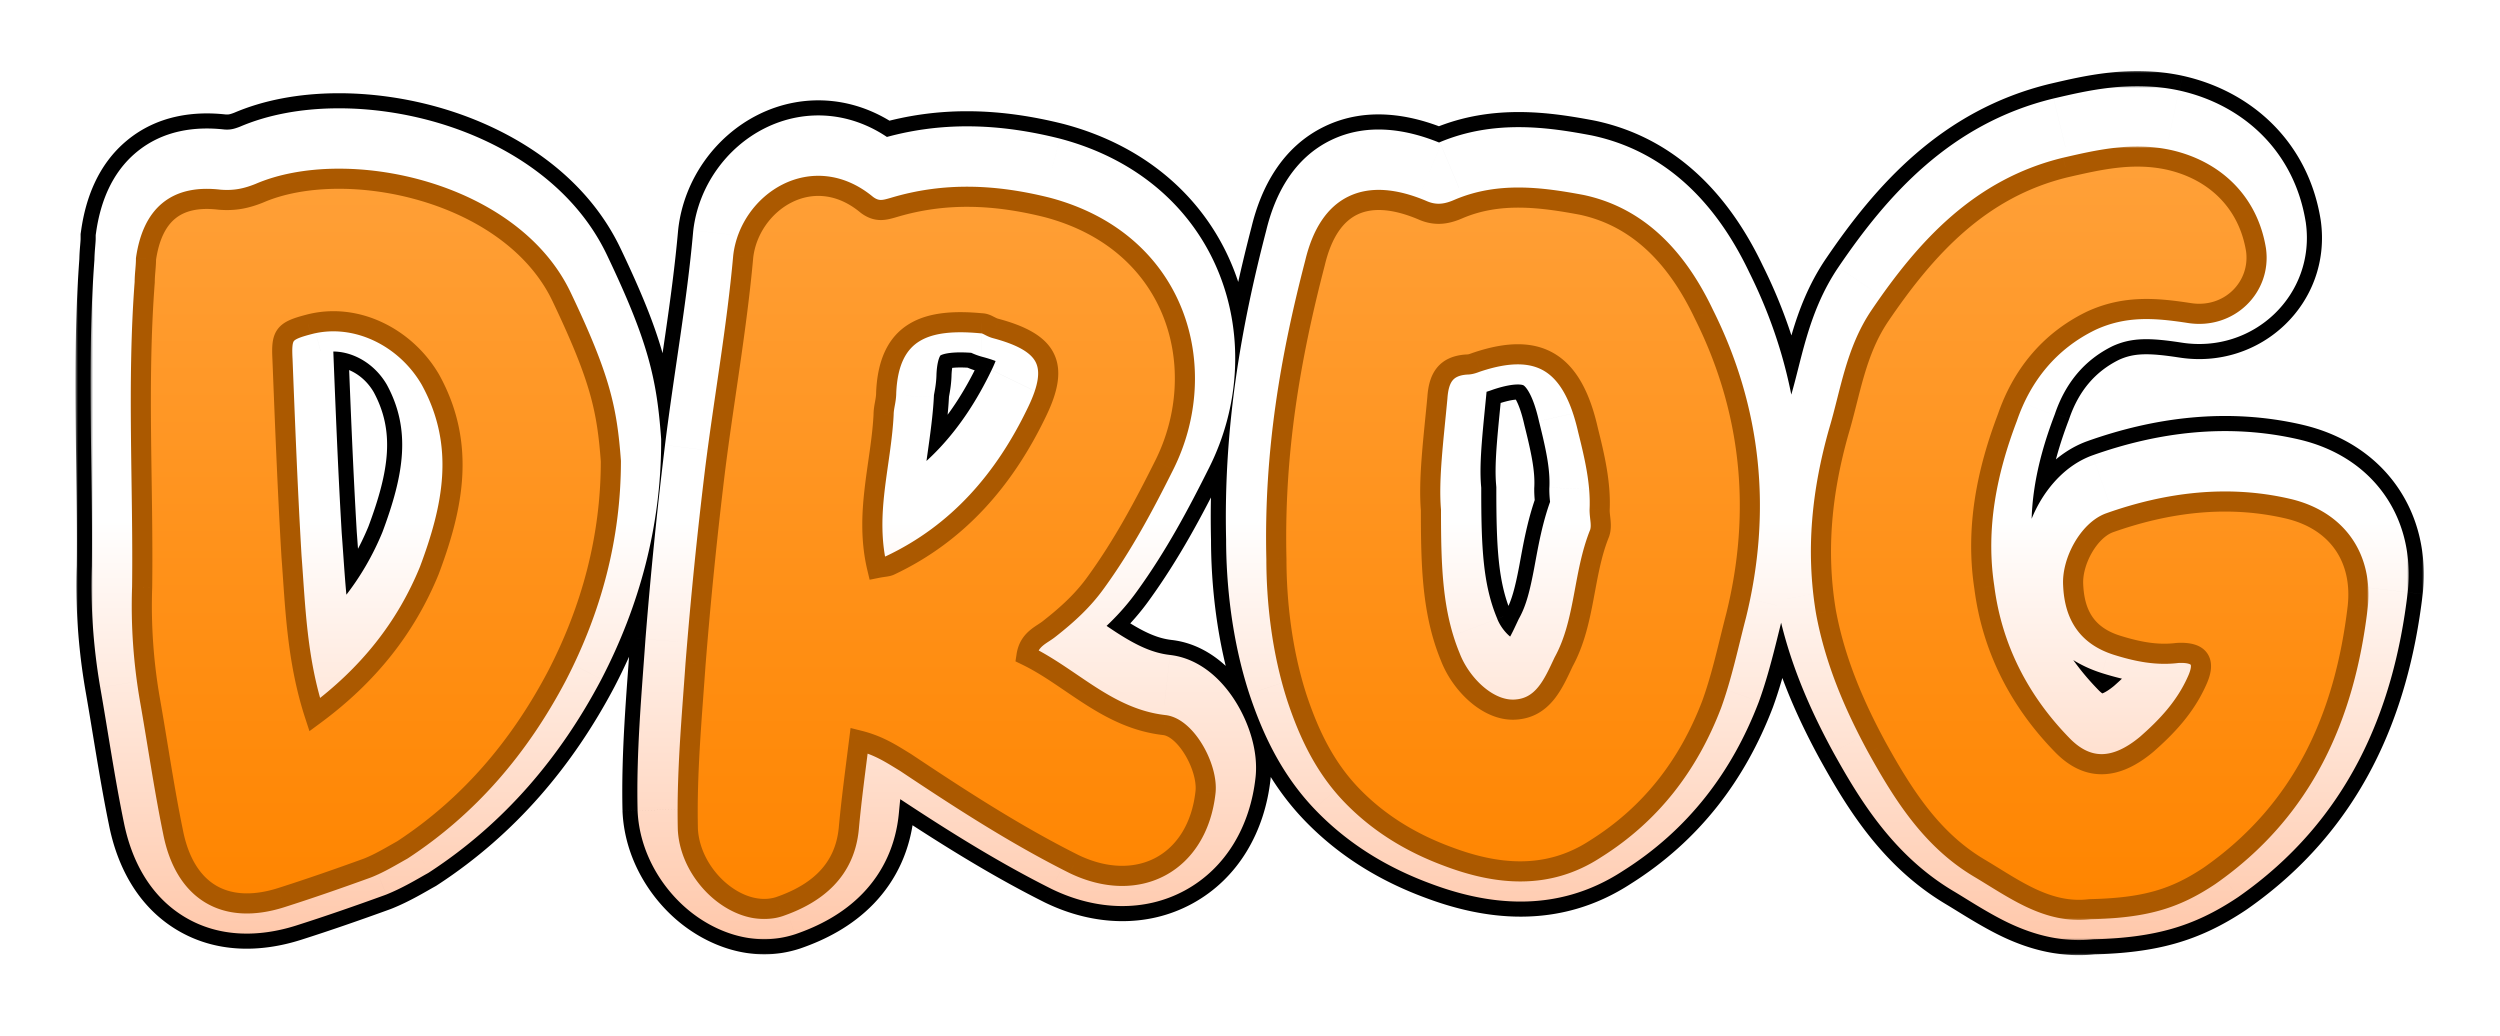
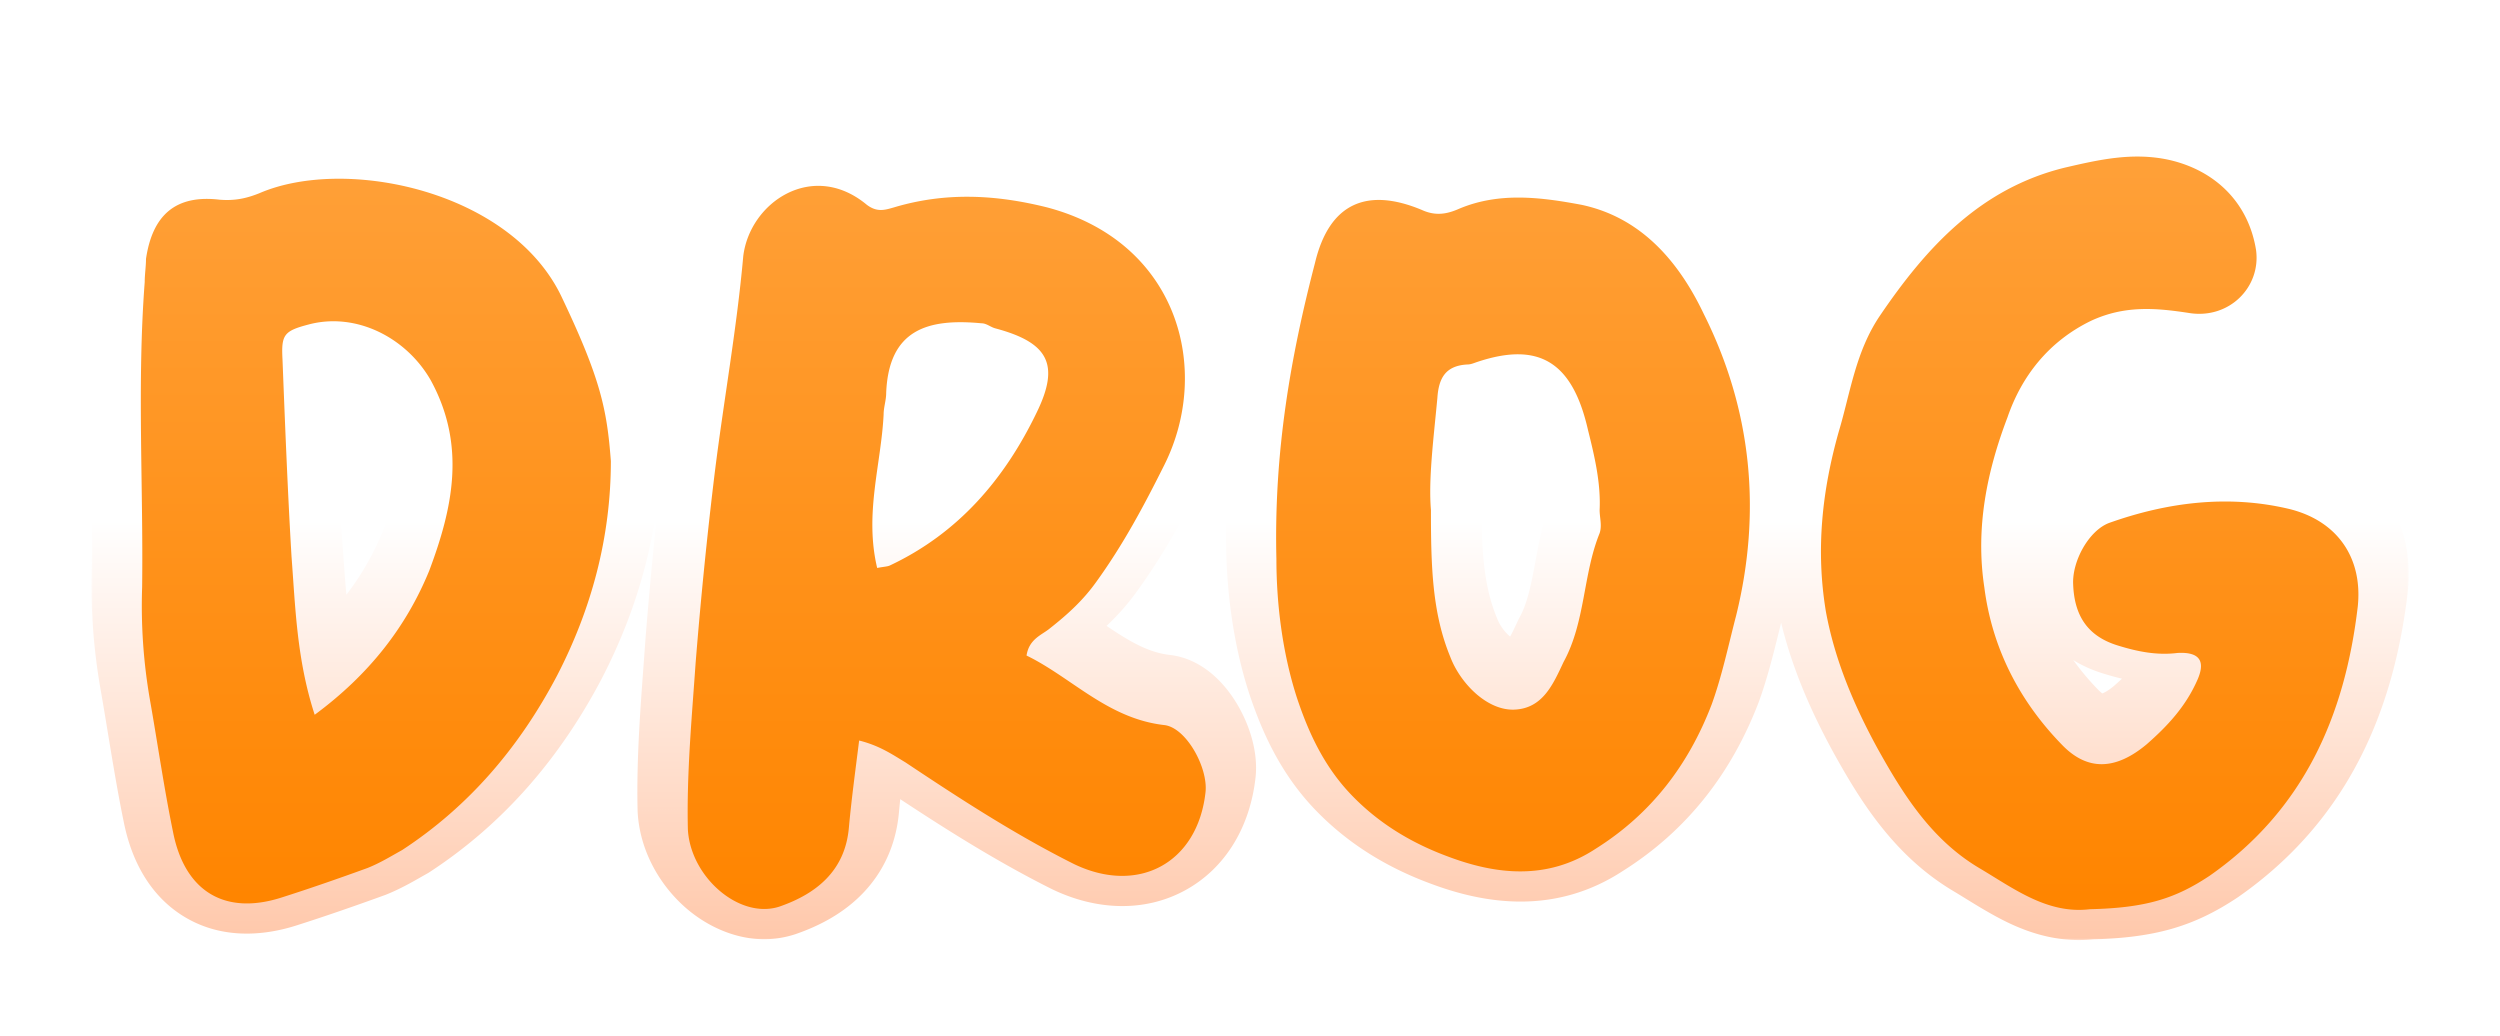
<svg xmlns="http://www.w3.org/2000/svg" width="497" height="206" fill="none">
  <g clip-path="url(#a)">
    <mask id="b" width="497" height="206" x="0" y="0" maskUnits="userSpaceOnUse" style="mask-type:luminance">
      <path fill="#fff" d="M497 0H0v206h497V0Z" />
    </mask>
    <g mask="url(#b)">
      <path fill="#000" d="M111.712 55.152c7.68 16.128 8.96 22.272 9.728 32.512 0 15.104-3.84 29.44-10.752 42.752-7.424 14.08-17.408 25.856-30.72 34.56-2.304 1.28-4.352 2.56-6.912 3.584-5.632 2.048-11.52 4.096-17.152 5.888-11.264 3.584-19.2-1.28-21.504-13.056-1.792-8.704-3.072-17.664-4.608-26.368a108.703 108.703 0 0 1-1.536-22.272c.256-20.224-1.024-40.448.512-60.672 0-1.536.256-3.072.256-4.608 1.28-8.704 5.888-12.8 14.592-11.776 3.072.256 5.376-.256 7.936-1.28 17.152-7.424 50.176-.512 60.16 20.736Zm-26.368 54.272c4.608-12.288 7.424-24.832.256-37.888-4.864-8.448-14.848-13.568-24.32-11.008-4.864 1.28-5.376 2.048-5.12 6.912.512 13.056 1.024 26.112 1.792 39.168.768 9.984 1.024 20.48 4.608 31.488 10.752-7.936 18.176-17.408 22.784-28.672Zm146.126 30.72c4.352.512 8.704 8.448 8.192 13.312-1.536 14.08-13.312 20.48-26.112 14.336-11.776-5.888-22.784-13.056-33.536-20.224-2.56-1.536-5.12-3.328-9.216-4.352-.768 6.144-1.536 11.776-2.048 17.408-.768 8.448-6.4 13.056-13.824 15.616-7.936 2.56-17.664-5.888-18.176-15.36-.256-11.008.768-22.016 1.536-33.024 1.024-12.8 2.304-25.6 3.84-38.144 1.792-14.336 4.352-28.416 5.632-42.752 1.28-10.752 13.824-19.2 24.576-10.24 2.048 1.536 3.584 1.024 5.376.512 10.24-3.072 20.224-2.56 30.464 0 26.112 6.912 32.768 32.256 23.296 51.2-4.096 8.192-8.192 15.872-13.568 23.296-2.56 3.584-5.632 6.4-9.216 9.216-1.536 1.28-4.096 2.048-4.608 5.376 8.96 4.352 16.128 12.544 27.392 13.824ZM176.942 108.4c13.568-6.4 22.784-17.152 29.184-30.464 4.608-9.472 2.304-13.824-8.192-16.64-1.024-.256-1.792-1.024-2.816-1.024-10.752-1.024-18.432 1.28-18.944 13.824 0 1.536-.512 2.816-.512 4.352-.512 9.984-3.84 19.712-1.28 30.464 1.28-.256 2.048-.256 2.56-.512Zm161.8-49.92c9.472 18.944 11.52 39.168 6.4 59.904-1.536 5.888-2.816 12.032-4.864 17.664-4.608 12.032-12.032 21.76-23.04 28.672-9.728 6.4-19.968 5.12-29.44 1.536-6.912-2.56-13.568-6.4-19.2-12.288-5.376-5.632-8.448-12.288-10.752-19.2-3.072-9.472-4.096-19.456-4.096-27.648-.512-21.248 2.816-40.192 7.68-58.88 2.816-11.776 10.24-15.104 21.248-10.496 2.816 1.28 5.12.768 7.424-.256 7.936-3.328 16.128-2.304 24.32-.768 12.032 2.56 19.456 11.52 24.32 21.76ZM318.006 102c.512-1.536 0-3.072 0-4.608.256-5.376-1.024-10.752-2.304-15.872-3.072-13.568-9.728-17.664-22.016-13.568-.768.256-1.28.512-2.048.512-4.352.256-5.632 2.816-5.888 6.656-.768 8.192-1.792 16.128-1.28 22.272 0 11.264.256 20.48 3.84 29.184 2.048 5.376 7.424 10.752 12.8 10.496 5.632-.256 7.68-5.12 9.728-9.472 4.352-7.936 3.84-17.408 7.168-25.6Zm136.892-4.864c9.728 2.304 14.848 9.728 13.824 19.456-2.56 21.76-10.752 40.448-29.44 53.504-6.912 4.608-12.8 6.4-23.808 6.656-8.448 1.024-15.104-4.096-22.016-8.192-9.472-5.632-15.104-14.592-20.224-23.808-4.608-8.448-8.448-17.408-10.24-27.136-2.048-12.288-.768-24.064 2.56-35.84 2.304-7.68 3.328-15.872 8.192-23.04 9.216-13.568 19.968-25.344 36.864-29.44 6.656-1.536 13.312-3.072 20.48-1.536 9.216 2.048 15.872 8.448 17.408 17.92 1.024 7.424-5.376 13.824-13.312 12.544-6.656-1.024-12.8-1.536-19.456 1.536-8.448 4.096-13.824 11.008-16.64 19.2-4.096 10.752-6.4 22.016-4.608 33.792 1.536 12.032 6.912 22.528 15.36 31.232 5.12 5.376 10.752 5.12 16.896 0 4.096-3.584 7.68-7.424 9.984-12.544 1.792-3.84.768-5.888-3.84-5.632-4.096.512-7.936-.256-12.032-1.536-5.632-1.792-8.448-5.632-8.704-12.032-.256-4.608 3.072-10.752 7.168-12.288 11.52-4.096 23.552-5.632 35.584-2.816Z" />
      <mask id="c" width="467" height="176" x="15" y="14" maskUnits="userSpaceOnUse" style="mask-type:luminance">
        <path fill="#fff" d="M482 14H15v176h467V14Z" />
        <path fill="#000" d="M111.712 55.152c7.68 16.128 8.96 22.272 9.728 32.512 0 15.104-3.84 29.44-10.752 42.752-7.424 14.08-17.408 25.856-30.72 34.56-2.304 1.28-4.352 2.56-6.912 3.584-5.632 2.048-11.52 4.096-17.152 5.888-11.264 3.584-19.2-1.28-21.504-13.056-1.792-8.704-3.072-17.664-4.608-26.368a108.703 108.703 0 0 1-1.536-22.272c.256-20.224-1.024-40.448.512-60.672 0-1.536.256-3.072.256-4.608 1.28-8.704 5.888-12.8 14.592-11.776 3.072.256 5.376-.256 7.936-1.28 17.152-7.424 50.176-.512 60.16 20.736Zm-26.368 54.272c4.608-12.288 7.424-24.832.256-37.888-4.864-8.448-14.848-13.568-24.32-11.008-4.864 1.28-5.376 2.048-5.12 6.912.512 13.056 1.024 26.112 1.792 39.168.768 9.984 1.024 20.48 4.608 31.488 10.752-7.936 18.176-17.408 22.784-28.672Zm146.126 30.72c4.352.512 8.704 8.448 8.192 13.312-1.536 14.08-13.312 20.48-26.112 14.336-11.776-5.888-22.784-13.056-33.536-20.224-2.56-1.536-5.12-3.328-9.216-4.352-.768 6.144-1.536 11.776-2.048 17.408-.768 8.448-6.4 13.056-13.824 15.616-7.936 2.56-17.664-5.888-18.176-15.36-.256-11.008.768-22.016 1.536-33.024 1.024-12.8 2.304-25.6 3.84-38.144 1.792-14.336 4.352-28.416 5.632-42.752 1.28-10.752 13.824-19.2 24.576-10.24 2.048 1.536 3.584 1.024 5.376.512 10.24-3.072 20.224-2.56 30.464 0 26.112 6.912 32.768 32.256 23.296 51.2-4.096 8.192-8.192 15.872-13.568 23.296-2.56 3.584-5.632 6.4-9.216 9.216-1.536 1.28-4.096 2.048-4.608 5.376 8.96 4.352 16.128 12.544 27.392 13.824ZM176.942 108.4c13.568-6.4 22.784-17.152 29.184-30.464 4.608-9.472 2.304-13.824-8.192-16.64-1.024-.256-1.792-1.024-2.816-1.024-10.752-1.024-18.432 1.28-18.944 13.824 0 1.536-.512 2.816-.512 4.352-.512 9.984-3.84 19.712-1.28 30.464 1.28-.256 2.048-.256 2.56-.512Zm161.8-49.92c9.472 18.944 11.52 39.168 6.4 59.904-1.536 5.888-2.816 12.032-4.864 17.664-4.608 12.032-12.032 21.76-23.04 28.672-9.728 6.4-19.968 5.12-29.44 1.536-6.912-2.56-13.568-6.4-19.2-12.288-5.376-5.632-8.448-12.288-10.752-19.2-3.072-9.472-4.096-19.456-4.096-27.648-.512-21.248 2.816-40.192 7.68-58.88 2.816-11.776 10.24-15.104 21.248-10.496 2.816 1.28 5.12.768 7.424-.256 7.936-3.328 16.128-2.304 24.32-.768 12.032 2.56 19.456 11.52 24.32 21.76ZM318.006 102c.512-1.536 0-3.072 0-4.608.256-5.376-1.024-10.752-2.304-15.872-3.072-13.568-9.728-17.664-22.016-13.568-.768.256-1.28.512-2.048.512-4.352.256-5.632 2.816-5.888 6.656-.768 8.192-1.792 16.128-1.28 22.272 0 11.264.256 20.48 3.84 29.184 2.048 5.376 7.424 10.752 12.8 10.496 5.632-.256 7.68-5.12 9.728-9.472 4.352-7.936 3.84-17.408 7.168-25.6Zm136.892-4.864c9.728 2.304 14.848 9.728 13.824 19.456-2.56 21.76-10.752 40.448-29.44 53.504-6.912 4.608-12.8 6.4-23.808 6.656-8.448 1.024-15.104-4.096-22.016-8.192-9.472-5.632-15.104-14.592-20.224-23.808-4.608-8.448-8.448-17.408-10.24-27.136-2.048-12.288-.768-24.064 2.56-35.84 2.304-7.68 3.328-15.872 8.192-23.04 9.216-13.568 19.968-25.344 36.864-29.44 6.656-1.536 13.312-3.072 20.48-1.536 9.216 2.048 15.872 8.448 17.408 17.92 1.024 7.424-5.376 13.824-13.312 12.544-6.656-1.024-12.8-1.536-19.456 1.536-8.448 4.096-13.824 11.008-16.64 19.2-4.096 10.752-6.4 22.016-4.608 33.792 1.536 12.032 6.912 22.528 15.36 31.232 5.12 5.376 10.752 5.12 16.896 0 4.096-3.584 7.68-7.424 9.984-12.544 1.792-3.84.768-5.888-3.84-5.632-4.096.512-7.936-.256-12.032-1.536-5.632-1.792-8.448-5.632-8.704-12.032-.256-4.608 3.072-10.752 7.168-12.288 11.52-4.096 23.552-5.632 35.584-2.816Z" />
      </mask>
      <g mask="url(#c)">
-         <path fill="#000" d="m111.712 55.152-11.766 5.529.014.03.015.03 11.737-5.589Zm9.728 32.512h13v-.486l-.036-.486-12.964.972Zm-10.752 42.752 11.499 6.063.02-.036.018-.036-11.537-5.991Zm-30.72 34.56 6.313 11.364.41-.227.391-.256-7.114-10.881Zm-6.912 3.584 4.443 12.217.194-.07.191-.077-4.828-12.07ZM34.4 161.392l12.758-2.496-.012-.063-.013-.062-12.733 2.621Zm-4.608-26.368-12.811 2.209.004.025.005.025 12.802-2.259Zm-1.536-22.272 12.992.448.005-.142.002-.141-12.999-.165Zm.512-60.672 12.963.985.037-.492v-.493h-13Zm.256-4.608-12.862-1.891-.138.94v.951h13Zm14.592-11.776-1.519 12.911.22.026.22.018 1.079-12.955Zm7.936-1.28 4.828 12.07.169-.067.167-.072-5.164-11.93Zm33.792 75.008 12.032 4.922.073-.178.067-.179-12.172-4.565Zm.256-37.888 11.396-6.256-.064-.116-.066-.114L85.6 71.536ZM61.28 60.528 64.588 73.1l.042-.01.042-.012-3.392-12.55Zm-5.12 6.912 12.99-.509-.003-.087-.005-.087-12.982.683Zm1.792 39.168-12.978.763.007.117.01.117 12.961-.997Zm4.608 31.488-12.361 4.025 5.58 17.138 14.501-10.704-7.72-10.459Zm37.415-77.355c3.72 7.813 5.605 12.627 6.69 16.436 1.035 3.634 1.458 6.752 1.811 11.46l25.928-1.945c-.415-5.532-1.016-10.606-2.733-16.636-1.667-5.855-4.262-12.177-8.222-20.493L99.975 60.741Zm8.465 26.923c0 12.83-3.248 25.125-9.29 36.761l23.075 11.982c7.783-14.988 12.215-31.365 12.215-48.743h-26Zm-9.251 36.689c-6.548 12.418-15.126 22.413-26.335 29.742l14.228 21.762c15.415-10.079 26.805-23.636 35.105-39.378l-22.998-12.126Zm-25.534 29.259c-2.98 1.656-3.875 2.257-5.427 2.878l9.656 24.14c3.568-1.427 6.77-3.386 8.397-4.29l-12.626-22.728Zm-5.042 2.731c-5.524 2.009-11.237 3.994-16.65 5.717l7.883 24.776c5.85-1.861 11.913-3.972 17.653-6.059l-8.886-24.434Zm-16.65 5.717c-3.247 1.033-3.883.229-3.412.515.407.248-.69-.09-1.393-3.679l-25.516 4.992c1.602 8.187 5.624 16.169 13.39 20.897 7.832 4.766 16.796 4.602 24.814 2.051l-7.884-24.776Zm-4.83-3.289c-1.754-8.518-2.893-16.68-4.539-26.006l-25.604 4.518c1.426 8.082 2.847 17.84 4.677 26.73l25.466-5.242Zm-4.53-25.956a95.694 95.694 0 0 1-1.355-19.615l-25.984-.896c-.287 8.326.288 16.64 1.717 24.929l25.622-4.418Zm-1.348-19.898c.274-21.674-1.03-40.04.476-59.852l-25.926-1.97c-1.567 20.636-.31 42.719-.548 61.492l25.998.33Zm.513-60.837c0-.136.011-.364.083-1.224.056-.676.173-1.984.173-3.384h-26c0 .137-.012.365-.083 1.225-.057.676-.173 1.984-.173 3.383h26Zm.118-2.716a11.4 11.4 0 0 1 .289-1.415c.096-.34.176-.53.211-.604.033-.072.017-.02-.08.109-.099.133-.26.314-.487.502-.23.19-.472.34-.7.45a2.146 2.146 0 0 1-.43.16c-.071.015.328-.086 1.408.041l3.038-25.822c-6.544-.77-13.86.154-19.882 5.132-5.833 4.822-8.2 11.614-9.09 17.664l25.723 3.783Zm.65-.712c5.497.457 9.837-.563 13.844-2.165l-9.656-24.14c-.72.287-1.044.359-1.189.384-.11.02-.335.052-.84.01l-2.159 25.91Zm14.18-2.305c5.007-2.167 14.264-2.712 23.906.148 9.551 2.834 16.457 8.085 19.324 14.186l23.532-11.057c-7.118-15.147-21.715-23.976-35.46-28.055-13.654-4.05-29.485-4.34-41.63.917l10.328 23.86Zm40.8 67.642c4.926-13.136 9.508-30.442-.52-48.709L74.205 77.793c4.306 7.845 3.257 15.626-1.033 27.066l24.344 9.13Zm-.65-48.94C89.59 52.413 74.023 43.619 57.888 47.98l6.784 25.1c2.809-.76 7.21.686 9.662 4.944L96.866 65.05ZM57.972 47.957c-1.29.34-3.135.851-4.92 1.656-1.925.867-4.598 2.426-6.735 5.34-2.148 2.929-2.827 5.96-3.066 8.072-.22 1.937-.14 3.835-.073 5.1l25.964-1.367c-.061-1.167-.013-1.19-.057-.804-.063.56-.358 2.407-1.802 4.375-1.433 1.954-3.082 2.778-3.55 2.989-.33.148-.286.084.855-.217l-6.616-25.144ZM43.17 67.95c.511 13.035 1.028 26.218 1.804 39.421l25.956-1.526c-.76-12.908-1.267-25.837-1.78-38.914L43.17 67.95Zm1.82 39.655c.704 9.145 1.017 21.641 5.209 34.516l24.722-8.05c-2.976-9.141-3.175-17.637-4.007-28.46l-25.924 1.994Zm25.29 40.95c12.55-9.262 21.53-20.604 27.096-34.209l-24.064-9.844c-3.65 8.923-9.518 16.525-18.472 23.135l15.44 20.918Zm161.19-8.411 1.519-12.911-.026-.003-.025-.003-1.468 12.917Zm8.192 13.312 12.923 1.41.003-.025.003-.024-12.929-1.361Zm-26.112 14.336-5.814 11.628.094.046.095.046 5.625-11.72Zm-33.536-20.224 7.211-10.817-.257-.171-.266-.159-6.688 11.147Zm-9.216-4.352 3.153-12.612-14.233-3.558-1.82 14.558 12.9 1.612Zm-15.872 33.024 3.991 12.372.124-.04.123-.042-4.238-12.29Zm-18.176-15.36-12.996.302.004.2.011.2 12.981-.702Zm1.536-33.024-12.959-1.037-.005.066-.004.066 12.968.905Zm3.84-38.144-12.9-1.612-.002.016-.002.016 12.904 1.58Zm5.632-42.752-12.909-1.536-.022.19-.017.19 12.948 1.156Zm24.576-10.24-8.322 9.987.256.213.266.2 7.8-10.4Zm5.376.512 3.571 12.5.083-.023.082-.025-3.736-12.452Zm30.464 0 3.327-12.567-.087-.023-.087-.021-3.153 12.611Zm9.728 74.496-10.529-7.625-.025.035-.025.034 10.579 7.556Zm-9.216 9.216-8.032-10.222-.147.115-.143.12 8.322 9.987Zm-4.608 5.376-12.849-1.977-1.458 9.48 8.627 4.191 5.68-11.694Zm-27.136-17.92-5.546-11.757-.135.063-.133.067 5.814 11.627Zm29.184-30.464-11.69-5.687-.013.027-.013.028 11.716 5.632Zm-8.192-16.64 3.369-12.556-.108-.028-.108-.027-3.153 12.611Zm-2.816-1.024-1.233 12.942.615.058h.618v-13Zm-18.944 13.824-12.989-.53-.011.265v.265h13Zm-.512 4.352 12.983.666.017-.333v-.333h-13Zm-1.28 30.464-12.646 3.011 2.903 12.195 12.293-2.458-2.55-12.748Zm55.569 44.143a8.257 8.257 0 0 1-2.815-.836 5.291 5.291 0 0 1-1.074-.711c-.239-.21-.126-.17.133.269.24.405.415.835.501 1.14.039.138.035.165.024.075a4.209 4.209 0 0 1 .013-.897l25.858 2.722c.652-6.196-1.628-12.229-4.006-16.258-1.309-2.217-3.068-4.561-5.331-6.555-2.162-1.906-5.631-4.226-10.265-4.771l-3.038 25.822Zm-3.212-1.009c-.396 3.629-1.803 4.568-2.15 4.758-.38.208-2.028.893-5.413-.732l-11.251 23.44c9.414 4.519 20.054 5.076 29.146.1 9.125-4.994 14.374-14.295 15.514-24.746l-25.846-2.82Zm-7.375 4.118c-10.979-5.489-21.391-12.248-32.139-19.413l-14.422 21.634c10.756 7.171 22.36 14.748 34.933 21.035l11.628-23.256Zm-32.662-19.743c-1.943-1.167-6.357-4.218-12.751-5.817l-6.306 25.224c1.798.449 2.504.982 5.681 2.887l13.376-22.294Zm-28.804 5.183c-.743 5.944-1.557 11.924-2.095 17.843l25.894 2.354c.486-5.345 1.208-10.629 2.001-16.973l-25.8-3.224Zm-2.095 17.843c-.07.769-.225 1.214-.335 1.457a2.481 2.481 0 0 1-.503.723c-.548.57-1.774 1.46-4.277 2.323l8.476 24.58c4.921-1.697 10.223-4.391 14.539-8.877 4.518-4.697 7.347-10.74 7.994-17.852l-25.894-2.354Zm-4.868 4.421c.825-.266 1.388-.132 1.437-.119.002.001-.349-.113-.88-.567a5.77 5.77 0 0 1-1.323-1.649c-.329-.617-.424-1.092-.438-1.355l-25.962 1.404c.477 8.827 5.087 16.465 10.847 21.38 5.62 4.795 14.632 8.769 24.301 5.65l-7.982-24.744Zm-1.189-3.29c-.237-10.228.711-20.381 1.508-31.817l-25.936-1.81c-.739 10.58-1.839 22.443-1.564 34.231l25.992-.604Zm1.499-31.685a900.903 900.903 0 0 1 3.785-37.6l-25.808-3.16a930.283 930.283 0 0 0-3.895 38.686l25.918 2.074Zm3.781-37.568c1.651-13.214 4.389-28.74 5.68-43.209l-25.896-2.312c-1.269 14.204-3.651 26.837-5.584 42.296l25.8 3.225Zm5.641-42.828c.05-.421.231-.94.588-1.447.362-.515.778-.836 1.085-.99.142-.072.238-.097.284-.106a.255.255 0 0 1 .083-.005c.017.002.111.013.296.095.188.083.533.267 1.009.663l16.644-19.974c-9.414-7.845-20.814-8.525-30.008-3.896-8.497 4.278-14.638 12.839-15.799 22.587l25.818 3.073Zm3.867-1.377c3.081 2.311 6.675 3.624 10.584 3.624 3.082 0 5.875-.93 6.163-1.012l-7.142-25c-.649.186-.617.175-.582.168.133-.03.717-.156 1.561-.156.91 0 1.924.145 2.939.498a7.717 7.717 0 0 1 2.077 1.078l-15.6 20.8Zm16.912 2.564c7.422-2.227 14.937-2 23.575.16l6.306-25.224c-11.842-2.96-24.295-3.757-37.353.16l7.472 24.904Zm23.401.116c9.19 2.432 14.032 7.685 16.213 13.258 2.315 5.917 1.984 13.158-1.218 19.56l23.256 11.628c6.27-12.541 7.347-27.444 2.174-40.663-5.307-13.563-16.849-24.438-33.771-28.918L204.847 49.8Zm14.995 32.819c-4.023 8.047-7.737 14.95-12.469 21.484l21.058 15.25c6.02-8.314 10.498-16.771 14.667-25.107L219.842 82.62Zm-12.519 21.553c-1.541 2.159-3.543 4.094-6.669 6.55l16.064 20.444c4.042-3.176 8.184-6.873 11.763-11.882l-21.158-15.112Zm-6.959 6.785c.321-.267.606-.436-.098.025-.45.295-1.573 1.022-2.728 2.012-2.772 2.375-5.492 6.038-6.309 11.349l25.698 3.954a7.414 7.414 0 0 1-.982 2.647 7.334 7.334 0 0 1-1.487 1.79c-.259.222-.422.309.056-.004.159-.104.55-.358.923-.614.397-.274.96-.675 1.571-1.185l-16.644-19.974Zm-1.966 27.057c3.632 1.763 5.763 3.662 11.527 7.334 4.954 3.156 11.548 6.744 20.077 7.713l2.936-25.834c-2.735-.311-5.357-1.459-9.043-3.807-2.876-1.832-8.809-6.205-14.137-8.794l-11.36 23.388Zm-15.91-17.856c16.88-7.963 27.99-21.27 35.354-36.589L194.41 72.304c-5.436 11.305-12.758 19.501-23.014 24.339l11.092 23.515Zm35.328-36.535c2.567-5.275 5.747-13.834 1.506-22.316-4.051-8.102-12.464-11.076-18.019-12.567l-6.738 25.112a22.99 22.99 0 0 1 2.258.713c.548.211.812.355.881.395.065.039-.148-.076-.481-.405a6.158 6.158 0 0 1-1.157-1.62 6.537 6.537 0 0 1-.642-2.094c-.073-.592-.024-.966-.014-1.036.009-.06-.011.109-.165.553a17.797 17.797 0 0 1-.809 1.891l23.38 11.374Zm-16.729-34.938a8.97 8.97 0 0 1 1.605.558c.091.042.136.066.067.03l-.148-.075-.271-.137c-.663-.331-3.455-1.789-7.222-1.789v26c-.692 0-1.33-.065-1.901-.167-.566-.1-1.044-.232-1.418-.355a9.093 9.093 0 0 1-.826-.314c-.168-.073-.272-.126-.261-.12l.065.033.19.097c.157.08.43.218.753.368.645.3 1.709.756 3.061 1.094l6.306-25.223Zm-4.736-1.354c-5.934-.565-14.176-.657-21.281 3.646-8.283 5.018-11.519 13.624-11.885 22.59l25.978 1.06c.077-1.893.397-2.504.354-2.418-.119.244-.476.704-.975 1.006-.354.215-.287.047.696-.07.997-.12 2.493-.136 4.647.069l2.466-25.883Zm-33.177 26.765c0-.578.106-.988-.046-.15-.104.57-.466 2.388-.466 4.502h26c0 .579-.106.989.046.15.104-.57.466-2.387.466-4.502h-26Zm-.495 3.687c-.236 4.598-.976 7.604-1.724 14.129-.649 5.653-1.007 12.502.781 20.011l25.292-6.022c-.772-3.243-.746-6.634-.243-11.028.404-3.524 1.584-10.374 1.86-15.759l-25.966-1.331Zm14.253 43.877c.259-.052.195-.032.995-.155.296-.046.931-.146 1.659-.323a15.064 15.064 0 0 0 3.17-1.154l-11.628-23.255a10.962 10.962 0 0 1 2.298-.85 8.18 8.18 0 0 1 .469-.102l.078-.013-.231.034c-.116.017-.284.041-.469.07-.383.058-.873.14-1.441.253l5.1 25.495Zm161.81-63.18-11.743 5.578.057.119.058.117 11.628-5.814Zm6.4 59.904 12.579 3.281.022-.082.02-.083-12.621-3.116Zm-4.864 17.664 12.14 4.649.04-.103.037-.103-12.217-4.443Zm-23.04 28.672-6.913-11.01-.117.074-.115.076 7.145 10.86Zm-29.44 1.536 4.601-12.159-.043-.016-.043-.016-4.515 12.191Zm-19.2-12.288-9.404 8.976.01.01 9.394-8.986Zm-10.752-19.2-12.366 4.011.016.05.017.05 12.333-4.111Zm-4.096-27.648h13v-.157l-.004-.156-12.996.313Zm7.68-58.88 12.581 3.275.032-.125.031-.126-12.644-3.024Zm21.248-10.496 5.379-11.834-.178-.082-.181-.075-5.02 11.991Zm7.424-.256L285.075 25.5l-.127.053-.126.056 5.28 11.88Zm24.32-.768 2.705-12.715-.154-.033-.155-.029-2.396 12.777Zm3.584 65.28 12.044 4.893.157-.386.132-.396L318.006 102Zm0-4.608-12.985-.618-.015.31v.308h13Zm-2.304-15.872-12.679 2.871.032.142.035.14 12.612-3.153Zm-24.064-13.056v-13h-.382l-.381.023.763 12.977Zm-5.888 6.656 12.943 1.214.017-.174.011-.175-12.971-.865Zm-1.28 22.272h13v-.54l-.045-.54-12.955 1.08Zm3.84 29.184 12.148-4.628-.061-.162-.066-.16-12.021 4.95Zm12.8 10.496-.59-12.987-.014.001-.014.001.618 12.985Zm9.728-9.472-11.399-6.251-.193.352-.171.364 11.763 5.535Zm16.276-63.306c8.043 16.086 9.812 33.134 5.407 50.974l25.242 6.232c5.835-23.632 3.508-47.031-7.393-68.833l-23.256 11.627Zm5.449 50.809c-1.764 6.762-2.731 11.632-4.502 16.502l24.434 8.886c2.325-6.394 3.918-13.812 5.226-18.826l-25.158-6.562Zm-4.425 16.296c-3.717 9.703-9.451 17.061-17.813 22.311l13.826 22.02c13.654-8.574 22.768-20.672 28.267-35.033l-24.28-9.298Zm-18.045 22.461c-4.736 3.116-10.045 3.132-17.694.237l-9.202 24.318c11.295 4.273 26.466 6.849 41.186-2.835l-14.29-21.72Zm-17.78.205c-5.475-2.027-10.325-4.905-14.321-9.083l-18.788 17.972c7.268 7.598 15.73 12.4 24.079 15.493l9.03-24.382Zm-14.311-9.073c-3.5-3.666-5.806-8.285-7.823-14.335l-24.666 8.222c2.591 7.774 6.429 16.467 13.681 24.065l18.808-17.952Zm-7.79-14.235c-2.543-7.84-3.462-16.402-3.462-23.637h-26c0 9.149 1.129 20.555 4.73 31.659l24.732-8.022Zm-3.466-23.95c-.473-19.636 2.584-37.309 7.265-55.292l-25.162-6.55c-5.047 19.394-8.646 39.61-8.095 62.468l25.992-.626Zm7.328-55.543c.449-1.88.934-2.77 1.133-3.069.143-.215-.017.092-.579.363-.542.262-.797.17-.38.198.495.033 1.598.221 3.41.98l10.04-23.983c-7.145-2.991-16.005-4.644-24.362-.615-8.511 4.104-12.673 12.23-14.55 20.079l25.288 6.047Zm3.225-1.685c7.5 3.41 13.955 1.623 18.083-.211l-10.56-23.76c-.481.215-.108-.02.737-.087.448-.036.94-.018 1.434.07.489.088.851.222 1.064.319l-10.758 23.67Zm17.83-.102c4.058-1.702 8.802-1.497 16.897.02l4.792-25.554c-8.289-1.554-19.929-3.398-31.743 1.557l10.054 23.977Zm16.588-.041c6.368 1.355 11.238 6.108 15.282 14.622l23.486-11.155c-5.684-11.966-15.662-25.133-33.358-28.898l-5.41 25.43Zm18.622 56.675c1.087-3.26.929-6.113.814-7.494a59.552 59.552 0 0 0-.145-1.42c-.026-.248-.002-.102-.002.195h-26c0 .55.023 1.042.051 1.455a26.446 26.446 0 0 0 .131 1.415l.03.271.025.243c.005.055-.026-.25.004-.739a8.53 8.53 0 0 1 .426-2.148l24.666 8.222Zm.652-8.1c.36-7.563-1.447-14.723-2.677-19.644l-25.224 6.306c1.33 5.32 2.083 8.912 1.931 12.101l25.97 1.237Zm-2.61-19.361c-1.792-7.916-5.324-16.623-13.412-21.606-8.399-5.174-17.757-3.97-25.394-1.424l8.222 24.665c4.651-1.55 4.765-.346 3.534-1.104-.471-.29-.385-.453.021.273.448.799 1.078 2.317 1.671 4.937l25.358-5.741Zm-38.806-23.03c-.361.12-.716.249-.797.278-.154.055-.04.011.148-.045a9.076 9.076 0 0 1 1.111-.256 9.763 9.763 0 0 1 1.601-.133v26c1.967 0 3.575-.352 4.76-.708.508-.152.942-.308 1.124-.373l.224-.08.051-.018-8.222-24.665Zm1.3-.133c-4.785.281-10.17 2.084-13.979 6.98-3.307 4.252-3.934 9.04-4.117 11.789l25.942 1.73c.073-1.092.214.496-1.301 2.444a8.409 8.409 0 0 1-3.103 2.468c-1.051.48-1.802.537-1.916.544l-1.526-25.955Zm-18.068 18.42c-.678 7.234-1.929 16.921-1.292 24.565l25.91-2.16c-.387-4.643.41-10.828 1.268-19.978l-25.886-2.427Zm-1.337 23.485c0 11.037.125 22.734 4.819 34.134l24.042-9.9c-2.474-6.008-2.861-12.743-2.861-24.234h-26Zm4.692 33.812c1.785 4.687 4.88 9.146 8.749 12.524 3.754 3.278 9.604 6.673 16.817 6.329l-1.236-25.97c.944-.045 1.558.174 1.746.254.171.074.07.061-.225-.197a5.964 5.964 0 0 1-.932-1.061 5.515 5.515 0 0 1-.623-1.135l-24.296 9.256Zm25.538 18.855c7.211-.328 12.349-3.901 15.663-7.935 2.742-3.338 4.499-7.419 5.238-8.989l-23.526-11.07c-.299.635-.498 1.067-.74 1.573-.223.466-.408.838-.576 1.156-.354.667-.513.859-.486.826.059-.072.431-.502 1.17-.909.796-.439 1.568-.602 2.077-.626l1.18 25.974Zm20.537-16.208c3.258-5.943 4.503-12.116 5.341-16.531.951-5.012 1.418-7.833 2.472-10.427l-24.088-9.785c-2.274 5.597-3.215 11.608-3.928 15.364-.826 4.353-1.501 6.884-2.595 8.877l22.798 12.502Zm132.661-36.715 2.996-12.65-.017-.004-.017-.004-2.962 12.658Zm13.824 19.456 12.911 1.519.009-.079.009-.079-12.929-1.361Zm-29.44 53.504 7.211 10.817.118-.079.116-.081-7.445-10.657Zm-23.808 6.656-.302-12.996-.633.014-.629.076 1.564 12.906Zm-22.016-8.192-6.644 11.174.008.005.009.005 6.627-11.184Zm-20.224-23.808-11.413 6.225.024.044.025.044 11.364-6.313Zm-10.24-27.136-12.823 2.137.018.109.02.109 12.785-2.355Zm2.56-35.84-12.452-3.735-.03.1-.028.1 12.51 3.535Zm8.192-23.04-10.754-7.304-.003.005 10.757 7.3Zm36.864-29.44-2.923-12.667-.07.016-.07.017 3.063 12.634Zm20.48-1.536 2.82-12.69-.048-.01-.048-.011-2.724 12.711Zm17.408 17.92 12.878-1.776-.021-.153-.025-.151-12.832 2.08Zm-13.312 12.544 2.07-12.834-.047-.007-.046-.007-1.977 12.848ZM415.73 59.76l-5.448-11.803-.112.052-.112.054 5.672 11.697Zm-16.64 19.2 12.148 4.628.076-.2.07-.202-12.294-4.226Zm-4.608 33.792 12.895-1.646-.019-.155-.024-.155-12.852 1.956Zm15.36 31.232 9.414-8.966-.043-.044-.042-.044-9.329 9.054Zm16.896 0 8.322 9.987.121-.1.118-.104-8.561-9.783Zm9.984-12.544-11.78-5.498-.038.082-.037.081 11.855 5.335Zm-3.84-5.632-.721-12.98-.447.025-.444.055 1.612 12.9Zm-12.032-1.536-3.942 12.388.032.01.032.01 3.878-12.408Zm-8.704-12.032 12.99-.52-.004-.1-.006-.101-12.98.721Zm7.168-12.288-4.355-12.248-.105.037-.105.04 4.565 12.171Zm32.588 9.834c2.253.534 3.038 1.392 3.314 1.783.284.404.812 1.43.577 3.662l25.858 2.722c.789-7.496-.731-15.046-5.183-21.362-4.46-6.328-11.099-10.334-18.574-12.105l-5.992 25.3Zm3.909 5.287c-2.265 19.249-9.181 34.031-23.974 44.366l14.89 21.314c22.583-15.777 32.051-38.371 34.906-62.642l-25.822-3.038Zm-23.74 44.206c-4.456 2.971-7.815 4.265-16.899 4.477l.604 25.992c12.932-.3 21.349-2.59 30.717-8.835l-14.422-21.634Zm-18.161 4.567c-1.028.125-2.301-.019-4.546-1.061-2.802-1.301-4.864-2.793-9.279-5.409l-13.254 22.368c2.497 1.48 7.219 4.596 11.585 6.623 4.923 2.286 11.202 4.19 18.622 3.291l-3.128-25.812Zm-13.808-6.46c-6.216-3.696-10.436-9.825-15.504-18.947l-22.728 12.626c5.172 9.31 12.216 21.101 24.944 28.669l13.288-22.348Zm-15.455-18.859c-4.236-7.766-7.415-15.378-8.868-23.266l-25.57 4.71c2.131 11.568 6.632 21.876 11.612 31.006l22.826-12.45Zm-8.83-23.048c-1.663-9.979-.689-19.778 2.247-30.167l-25.02-7.071c-3.72 13.163-5.306 26.915-2.873 41.512l25.646-4.274Zm2.189-29.967c.67-2.233 1.232-4.453 1.719-6.378.509-2.013.942-3.726 1.433-5.39.967-3.275 1.974-5.688 3.345-7.708l-21.514-14.6c-3.493 5.149-5.43 10.415-6.767 14.95-.661 2.24-1.22 4.462-1.703 6.37-.505 1.994-.935 3.678-1.417 5.285l24.904 7.47ZM384.5 66.04c8.679-12.777 17.08-21.179 29.173-24.11l-6.126-25.269c-21.699 5.26-34.802 20.411-44.555 34.77L384.5 66.04Zm29.033-24.077c7.038-1.625 10.917-2.331 14.833-1.492l5.448-25.423c-10.42-2.233-19.853.133-26.127 1.58l5.846 25.335Zm14.737-1.513c4.514 1.003 6.789 3.571 7.396 7.31l25.664-4.16c-2.465-15.204-13.502-25.436-27.42-28.529l-5.64 25.38Zm7.35 7.006c-.08-.58.164-1.22.574-1.614.196-.188.423-.32.655-.393.249-.079.409-.06.407-.06l-4.14 25.668c16.319 2.633 30.512-10.83 28.26-27.154l-25.756 3.553Zm1.543-2.081c-7.099-1.093-16.539-2.192-26.881 2.58l10.896 23.608c2.97-1.371 5.818-1.447 12.031-.49l3.954-25.698Zm-27.105 2.687c-11.967 5.802-19.476 15.659-23.262 26.671l24.588 8.452c1.846-5.37 5.089-9.338 10.018-11.728l-11.344-23.395Zm-23.116 26.27c-4.578 12.016-7.554 25.64-5.312 40.375l25.704-3.912c-1.342-8.817.29-17.72 3.904-27.208l-24.296-9.255Zm-5.355 40.065c1.92 15.044 8.681 28.084 18.926 38.64l18.658-18.108c-6.651-6.852-10.642-14.804-11.794-23.824l-25.79 3.292Zm18.841 38.552c4.324 4.54 10.269 8.053 17.626 7.969 6.943-.079 12.697-3.357 17.006-6.948l-16.644-19.974c-.854.712-1.361.974-1.509 1.041-.114.051.202-.11.851-.117.315-.004.643.03.961.103.316.073.564.17.733.252.329.159.242.202-.196-.258l-18.828 17.932Zm34.871.817c4.686-4.1 9.862-9.402 13.278-16.992l-23.71-10.67c-1.192 2.65-3.184 5.028-6.69 8.096l17.122 19.566Zm13.203-16.829c.777-1.665 1.636-3.923 1.938-6.544.312-2.702.097-6.548-2.255-10.262-4.776-7.54-13.222-7.46-16.024-7.304l1.442 25.96c.32-.018-.413.08-1.68-.302-1.422-.429-3.914-1.617-5.704-4.442-1.744-2.754-1.751-5.384-1.607-6.63.134-1.165.449-1.727.33-1.472l23.56 10.996Zm-17.232-24.03c-1.409.176-3.174.008-6.542-1.044l-7.756 24.816c4.824 1.508 10.739 2.876 17.522 2.028l-3.224-25.8Zm-6.478-1.024c-.434-.138-.514-.22-.393-.14a2.717 2.717 0 0 1 .821.961c.045.092.056.136.049.113-.016-.054-.105-.383-.133-1.098l-25.98 1.04c.199 4.965 1.449 10.236 4.805 14.86 3.416 4.706 8.11 7.501 12.947 9.04l7.884-24.776Zm.334-.365c.015.274-.002.446-.009.504-.007.061-.011.055.008-.014a2.87 2.87 0 0 1 .27-.632c.14-.247.218-.302.122-.208a3.221 3.221 0 0 1-.45.355 5.75 5.75 0 0 1-1.188.6l-9.13-24.344c-5.956 2.234-9.81 6.977-11.948 10.731-2.219 3.897-3.935 9.057-3.635 14.45l25.96-1.442Zm-1.457.682c9.807-3.487 19.246-4.518 28.267-2.407l5.924-25.316c-15.043-3.52-29.668-1.48-42.901 3.226l8.71 24.497Z" />
-       </g>
+         </g>
      <path fill="#fff" d="M111.712 55.152c7.68 16.128 8.96 22.272 9.728 32.512 0 15.104-3.84 29.44-10.752 42.752-7.424 14.08-17.408 25.856-30.72 34.56-2.304 1.28-4.352 2.56-6.912 3.584-5.632 2.048-11.52 4.096-17.152 5.888-11.264 3.584-19.2-1.28-21.504-13.056-1.792-8.704-3.072-17.664-4.608-26.368a108.703 108.703 0 0 1-1.536-22.272c.256-20.224-1.024-40.448.512-60.672 0-1.536.256-3.072.256-4.608 1.28-8.704 5.888-12.8 14.592-11.776 3.072.256 5.376-.256 7.936-1.28 17.152-7.424 50.176-.512 60.16 20.736Zm-26.368 54.272c4.608-12.288 7.424-24.832.256-37.888-4.864-8.448-14.848-13.568-24.32-11.008-4.864 1.28-5.376 2.048-5.12 6.912.512 13.056 1.024 26.112 1.792 39.168.768 9.984 1.024 20.48 4.608 31.488 10.752-7.936 18.176-17.408 22.784-28.672Zm146.126 30.72c4.352.512 8.704 8.448 8.192 13.312-1.536 14.08-13.312 20.48-26.112 14.336-11.776-5.888-22.784-13.056-33.536-20.224-2.56-1.536-5.12-3.328-9.216-4.352-.768 6.144-1.536 11.776-2.048 17.408-.768 8.448-6.4 13.056-13.824 15.616-7.936 2.56-17.664-5.888-18.176-15.36-.256-11.008.768-22.016 1.536-33.024 1.024-12.8 2.304-25.6 3.84-38.144 1.792-14.336 4.352-28.416 5.632-42.752 1.28-10.752 13.824-19.2 24.576-10.24 2.048 1.536 3.584 1.024 5.376.512 10.24-3.072 20.224-2.56 30.464 0 26.112 6.912 32.768 32.256 23.296 51.2-4.096 8.192-8.192 15.872-13.568 23.296-2.56 3.584-5.632 6.4-9.216 9.216-1.536 1.28-4.096 2.048-4.608 5.376 8.96 4.352 16.128 12.544 27.392 13.824ZM176.942 108.4c13.568-6.4 22.784-17.152 29.184-30.464 4.608-9.472 2.304-13.824-8.192-16.64-1.024-.256-1.792-1.024-2.816-1.024-10.752-1.024-18.432 1.28-18.944 13.824 0 1.536-.512 2.816-.512 4.352-.512 9.984-3.84 19.712-1.28 30.464 1.28-.256 2.048-.256 2.56-.512Zm161.8-49.92c9.472 18.944 11.52 39.168 6.4 59.904-1.536 5.888-2.816 12.032-4.864 17.664-4.608 12.032-12.032 21.76-23.04 28.672-9.728 6.4-19.968 5.12-29.44 1.536-6.912-2.56-13.568-6.4-19.2-12.288-5.376-5.632-8.448-12.288-10.752-19.2-3.072-9.472-4.096-19.456-4.096-27.648-.512-21.248 2.816-40.192 7.68-58.88 2.816-11.776 10.24-15.104 21.248-10.496 2.816 1.28 5.12.768 7.424-.256 7.936-3.328 16.128-2.304 24.32-.768 12.032 2.56 19.456 11.52 24.32 21.76ZM318.006 102c.512-1.536 0-3.072 0-4.608.256-5.376-1.024-10.752-2.304-15.872-3.072-13.568-9.728-17.664-22.016-13.568-.768.256-1.28.512-2.048.512-4.352.256-5.632 2.816-5.888 6.656-.768 8.192-1.792 16.128-1.28 22.272 0 11.264.256 20.48 3.84 29.184 2.048 5.376 7.424 10.752 12.8 10.496 5.632-.256 7.68-5.12 9.728-9.472 4.352-7.936 3.84-17.408 7.168-25.6Zm136.892-4.864c9.728 2.304 14.848 9.728 13.824 19.456-2.56 21.76-10.752 40.448-29.44 53.504-6.912 4.608-12.8 6.4-23.808 6.656-8.448 1.024-15.104-4.096-22.016-8.192-9.472-5.632-15.104-14.592-20.224-23.808-4.608-8.448-8.448-17.408-10.24-27.136-2.048-12.288-.768-24.064 2.56-35.84 2.304-7.68 3.328-15.872 8.192-23.04 9.216-13.568 19.968-25.344 36.864-29.44 6.656-1.536 13.312-3.072 20.48-1.536 9.216 2.048 15.872 8.448 17.408 17.92 1.024 7.424-5.376 13.824-13.312 12.544-6.656-1.024-12.8-1.536-19.456 1.536-8.448 4.096-13.824 11.008-16.64 19.2-4.096 10.752-6.4 22.016-4.608 33.792 1.536 12.032 6.912 22.528 15.36 31.232 5.12 5.376 10.752 5.12 16.896 0 4.096-3.584 7.68-7.424 9.984-12.544 1.792-3.84.768-5.888-3.84-5.632-4.096.512-7.936-.256-12.032-1.536-5.632-1.792-8.448-5.632-8.704-12.032-.256-4.608 3.072-10.752 7.168-12.288 11.52-4.096 23.552-5.632 35.584-2.816Z" />
      <mask id="d" width="461" height="170" x="18" y="17" maskUnits="userSpaceOnUse" style="mask-type:luminance">
        <path fill="#fff" d="M479 17H18v170h461V17Z" />
        <path fill="#000" d="M111.712 55.152c7.68 16.128 8.96 22.272 9.728 32.512 0 15.104-3.84 29.44-10.752 42.752-7.424 14.08-17.408 25.856-30.72 34.56-2.304 1.28-4.352 2.56-6.912 3.584-5.632 2.048-11.52 4.096-17.152 5.888-11.264 3.584-19.2-1.28-21.504-13.056-1.792-8.704-3.072-17.664-4.608-26.368a108.703 108.703 0 0 1-1.536-22.272c.256-20.224-1.024-40.448.512-60.672 0-1.536.256-3.072.256-4.608 1.28-8.704 5.888-12.8 14.592-11.776 3.072.256 5.376-.256 7.936-1.28 17.152-7.424 50.176-.512 60.16 20.736Zm-26.368 54.272c4.608-12.288 7.424-24.832.256-37.888-4.864-8.448-14.848-13.568-24.32-11.008-4.864 1.28-5.376 2.048-5.12 6.912.512 13.056 1.024 26.112 1.792 39.168.768 9.984 1.024 20.48 4.608 31.488 10.752-7.936 18.176-17.408 22.784-28.672Zm146.126 30.72c4.352.512 8.704 8.448 8.192 13.312-1.536 14.08-13.312 20.48-26.112 14.336-11.776-5.888-22.784-13.056-33.536-20.224-2.56-1.536-5.12-3.328-9.216-4.352-.768 6.144-1.536 11.776-2.048 17.408-.768 8.448-6.4 13.056-13.824 15.616-7.936 2.56-17.664-5.888-18.176-15.36-.256-11.008.768-22.016 1.536-33.024 1.024-12.8 2.304-25.6 3.84-38.144 1.792-14.336 4.352-28.416 5.632-42.752 1.28-10.752 13.824-19.2 24.576-10.24 2.048 1.536 3.584 1.024 5.376.512 10.24-3.072 20.224-2.56 30.464 0 26.112 6.912 32.768 32.256 23.296 51.2-4.096 8.192-8.192 15.872-13.568 23.296-2.56 3.584-5.632 6.4-9.216 9.216-1.536 1.28-4.096 2.048-4.608 5.376 8.96 4.352 16.128 12.544 27.392 13.824ZM176.942 108.4c13.568-6.4 22.784-17.152 29.184-30.464 4.608-9.472 2.304-13.824-8.192-16.64-1.024-.256-1.792-1.024-2.816-1.024-10.752-1.024-18.432 1.28-18.944 13.824 0 1.536-.512 2.816-.512 4.352-.512 9.984-3.84 19.712-1.28 30.464 1.28-.256 2.048-.256 2.56-.512Zm161.8-49.92c9.472 18.944 11.52 39.168 6.4 59.904-1.536 5.888-2.816 12.032-4.864 17.664-4.608 12.032-12.032 21.76-23.04 28.672-9.728 6.4-19.968 5.12-29.44 1.536-6.912-2.56-13.568-6.4-19.2-12.288-5.376-5.632-8.448-12.288-10.752-19.2-3.072-9.472-4.096-19.456-4.096-27.648-.512-21.248 2.816-40.192 7.68-58.88 2.816-11.776 10.24-15.104 21.248-10.496 2.816 1.28 5.12.768 7.424-.256 7.936-3.328 16.128-2.304 24.32-.768 12.032 2.56 19.456 11.52 24.32 21.76ZM318.006 102c.512-1.536 0-3.072 0-4.608.256-5.376-1.024-10.752-2.304-15.872-3.072-13.568-9.728-17.664-22.016-13.568-.768.256-1.28.512-2.048.512-4.352.256-5.632 2.816-5.888 6.656-.768 8.192-1.792 16.128-1.28 22.272 0 11.264.256 20.48 3.84 29.184 2.048 5.376 7.424 10.752 12.8 10.496 5.632-.256 7.68-5.12 9.728-9.472 4.352-7.936 3.84-17.408 7.168-25.6Zm136.892-4.864c9.728 2.304 14.848 9.728 13.824 19.456-2.56 21.76-10.752 40.448-29.44 53.504-6.912 4.608-12.8 6.4-23.808 6.656-8.448 1.024-15.104-4.096-22.016-8.192-9.472-5.632-15.104-14.592-20.224-23.808-4.608-8.448-8.448-17.408-10.24-27.136-2.048-12.288-.768-24.064 2.56-35.84 2.304-7.68 3.328-15.872 8.192-23.04 9.216-13.568 19.968-25.344 36.864-29.44 6.656-1.536 13.312-3.072 20.48-1.536 9.216 2.048 15.872 8.448 17.408 17.92 1.024 7.424-5.376 13.824-13.312 12.544-6.656-1.024-12.8-1.536-19.456 1.536-8.448 4.096-13.824 11.008-16.64 19.2-4.096 10.752-6.4 22.016-4.608 33.792 1.536 12.032 6.912 22.528 15.36 31.232 5.12 5.376 10.752 5.12 16.896 0 4.096-3.584 7.68-7.424 9.984-12.544 1.792-3.84.768-5.888-3.84-5.632-4.096.512-7.936-.256-12.032-1.536-5.632-1.792-8.448-5.632-8.704-12.032-.256-4.608 3.072-10.752 7.168-12.288 11.52-4.096 23.552-5.632 35.584-2.816Z" />
      </mask>
      <g mask="url(#d)">
        <path fill="url(#e)" d="m111.712 55.152-9.051 4.253.011.023.011.024 9.029-4.3Zm9.728 32.512h10v-.374l-.028-.374-9.972.748Zm-10.752 42.752 8.846 4.664.014-.028.015-.028-8.875-4.608Zm-30.72 34.56 4.856 8.742.315-.175.302-.197-5.473-8.37Zm-6.912 3.584 3.417 9.398.15-.054.147-.059-3.714-9.285ZM34.4 161.392l9.814-1.92-.01-.048-.01-.049-9.794 2.017Zm-4.608-26.368-9.855 1.699.004.019.003.02 9.848-1.738Zm-1.536-22.272 9.994.345.004-.109.001-.109-9.999-.127Zm.512-60.672 9.971.758.029-.379v-.379h-10Zm.256-4.608-9.894-1.455-.106.724v.731h10Zm14.592-11.776-1.168 9.932.168.02.17.014.83-9.966Zm7.936-1.28 3.714 9.285.13-.052.128-.056-3.972-9.177Zm33.792 75.008 9.256 3.786.055-.136.052-.139-9.363-3.511Zm.256-37.888 8.766-4.812-.05-.09-.05-.087-8.666 4.99ZM61.28 60.528l2.545 9.67.032-.007.032-.01-2.609-9.653Zm-5.12 6.912 9.992-.392-.002-.067-.004-.066-9.986.525Zm1.792 39.168-9.983.587.005.09.008.09 9.97-.767Zm4.608 31.488-9.509 3.096 4.292 13.183 11.156-8.233-5.939-8.046Zm40.123-78.644c3.748 7.87 5.715 12.858 6.867 16.903 1.114 3.91 1.558 7.254 1.918 12.057l19.944-1.496c-.408-5.437-.988-10.285-2.626-16.039-1.6-5.618-4.113-11.767-8.045-20.024l-18.058 8.599Zm8.757 28.212c0 13.355-3.384 26.121-9.627 38.144l17.75 9.216c7.581-14.601 11.877-30.507 11.877-47.36h-20Zm-9.598 38.088c-6.75 12.801-15.652 23.208-27.346 30.854l10.945 16.74c14.929-9.762 25.995-22.907 34.093-38.266l-17.692-9.328Zm-26.73 30.482c-2.825 1.569-3.985 2.327-5.77 3.041l7.428 18.57c3.335-1.334 6.27-3.136 8.054-4.127l-9.712-17.484Zm-5.473 2.928c-5.55 2.018-11.303 4.018-16.767 5.757l6.064 19.058c5.8-1.845 11.823-3.941 17.537-6.019l-6.834-18.796Zm-16.767 5.757c-3.797 1.208-5.394.515-5.88.219-.537-.326-1.972-1.547-2.778-5.666l-19.628 3.84c1.498 7.657 5.183 14.756 12.007 18.91 6.873 4.184 14.876 4.131 22.343 1.755l-6.064-19.058Zm-8.677-5.544c-1.763-8.56-2.935-16.907-4.555-26.089l-19.696 3.476c1.452 8.226 2.84 17.799 4.661 26.647l19.59-4.034Zm-4.548-26.05a98.702 98.702 0 0 1-1.397-20.228l-19.988-.69c-.28 8.118.28 16.227 1.675 24.316l19.71-3.398Zm-1.392-20.446c.27-21.34-1.028-40.134.484-60.042l-19.942-1.514c-1.56 20.54-.298 42.194-.54 61.302l19.998.254Zm.513-60.799c0-.282.024-.635.093-1.473.059-.698.163-1.881.163-3.135h-20c0 .282-.024.635-.094 1.474-.058.697-.162 1.88-.162 3.134h20Zm.15-3.153c.447-3.045 1.23-3.482.99-3.283-.386.319-.127-.33 2.54-.016l2.336-19.863c-6.038-.71-12.434.177-17.62 4.464-5.04 4.167-7.202 10.13-8.034 15.788l19.788 2.91Zm3.868-3.265c4.936.411 8.807-.492 12.48-1.961l-7.428-18.57c-1.447.58-2.184.7-3.392.6l-1.66 19.93Zm12.738-2.069c5.83-2.523 15.847-2.972 25.951.026 10.035 2.977 17.83 8.641 21.186 15.786l18.102-8.505c-6.627-14.104-20.338-22.52-33.599-26.455-13.19-3.913-28.263-4.106-39.584.794l7.944 18.354Zm39.183 69.342c4.853-12.94 9.028-29.147-.341-46.211l-17.532 9.625c4.968 9.047 3.51 17.928-.853 29.564l18.726 7.022Zm-.44-46.388c-6.72-11.671-20.999-19.618-35.596-15.672l5.218 19.307c4.347-1.175 10.036 1.119 13.045 6.344l17.332-9.98Zm-35.532-15.69c-1.273.336-2.91.795-4.45 1.49-1.65.743-3.824 2.027-5.549 4.38-1.733 2.363-2.3 4.83-2.504 6.634-.19 1.67-.124 3.351-.058 4.605l19.972-1.051c-.062-1.18-.028-1.418-.042-1.3-.028.252-.211 1.536-1.24 2.939-1.021 1.392-2.171 1.94-2.364 2.028-.086.038.166-.078 1.325-.383l-5.09-19.342ZM46.168 67.832c.511 13.04 1.027 26.194 1.801 39.363l19.966-1.174c-.762-12.942-1.27-25.9-1.783-38.973l-19.984.784Zm1.813 39.543c.719 9.338 1.019 21.373 5.07 33.817L72.07 135c-3.117-9.572-3.329-18.529-4.147-29.159l-19.94 1.534ZM68.5 146.142c12.134-8.957 20.756-19.867 26.1-32.932l-18.51-7.572c-3.872 9.463-10.098 17.497-19.468 24.412L68.5 146.142Zm162.971-5.998 1.168-9.932-.019-.002-.02-.002-1.129 9.936Zm8.192 13.312 9.941 1.084.002-.018.002-.019-9.945-1.047Zm-26.112 14.336-4.472 8.944.072.036.073.035 4.327-9.015Zm-33.536-20.224 5.547-8.321-.198-.132-.204-.122-5.145 8.575Zm-9.216-4.352 2.425-9.701-10.948-2.738-1.4 11.199 9.923 1.24Zm-15.872 33.024 3.07 9.517.095-.031.095-.032-3.26-9.454Zm-18.176-15.36-9.997.232.003.154.009.154 9.985-.54Zm1.536-33.024-9.968-.797-.004.05-.004.051 9.976.696Zm3.84-38.144-9.923-1.24-.001.012-.002.013 9.926 1.215Zm5.632-42.752-9.93-1.182-.017.146-.013.147 9.96.89Zm24.576-10.24-6.402 7.682.197.164.205.154 6-8Zm5.376.512 2.747 9.615.063-.018.063-.019-2.873-9.578Zm30.464 0 2.559-9.667-.067-.018-.067-.016-2.425 9.701Zm9.728 74.496-8.099-5.865-.019.026-.019.027 8.137 5.812Zm-9.216 9.216-6.178-7.863-.113.089-.111.092 6.402 7.682Zm-4.608 5.376-9.884-1.521-1.122 7.293 6.637 3.223 4.369-8.995Zm-27.136-17.92-4.266-9.044-.104.049-.102.05 4.472 8.945Zm29.184-30.464-8.992-4.375-.01.021-.011.021 9.013 4.333Zm-8.192-16.64 2.591-9.658-.082-.022-.084-.021-2.425 9.701Zm-2.816-1.024-.948 9.955.473.045h.475v-10Zm-18.944 13.824-9.992-.408-.008.204v.204h10Zm-.512 4.352 9.987.512.013-.256v-.256h-10Zm-1.28 30.464-9.728 2.316 2.233 9.381 9.456-1.891-1.961-9.806Zm55.92 41.164a5.277 5.277 0 0 1-1.791-.524 3.21 3.21 0 0 1-.36-.214 1.35 1.35 0 0 1-.105-.08c-.001-.001.022.02.067.068.045.047.104.114.175.204.146.182.315.424.491.722.365.618.646 1.287.805 1.852.076.272.107.457.117.545.011.097-.01.008.016-.24l19.89 2.094c.561-5.328-1.414-10.707-3.606-14.419-1.187-2.012-2.756-4.09-4.731-5.83-1.896-1.672-4.816-3.593-8.632-4.042l-2.336 19.864Zm-.581 2.296c-.482 4.415-2.332 6.32-3.692 7.064-1.385.758-4.071 1.3-8.152-.659l-8.654 18.03c8.719 4.185 18.321 4.599 26.408.173 8.112-4.44 12.918-12.775 13.972-22.44l-19.882-2.168Zm-11.699 6.476c-11.163-5.582-21.712-12.435-32.461-19.601l-11.094 16.642c10.755 7.17 22.222 14.653 34.611 20.847l8.944-17.888Zm-32.863-19.855c-2.086-1.252-6.072-4.013-11.936-5.478l-4.85 19.402c2.328.583 3.462 1.406 6.496 3.226l10.29-17.15Zm-24.284 2.983c-.749 5.99-1.552 11.89-2.084 17.743l19.918 1.81c.492-5.411 1.225-10.775 2.012-17.073l-19.846-2.48Zm-2.084 17.743c-.182 2.002-.837 3.128-1.664 3.988-.983 1.022-2.679 2.12-5.461 3.079l6.52 18.908c4.642-1.601 9.474-4.087 13.355-8.121 4.037-4.196 6.582-9.598 7.168-16.044l-19.918-1.81Zm-6.935 7.004c.417-.135-.463.318-2.311-1.258-1.741-1.485-2.724-3.536-2.81-5.125l-19.97 1.08c.426 7.883 4.563 14.792 9.798 19.259 5.128 4.376 13.08 7.773 21.433 5.078l-6.14-19.034Zm-5.109-6.075c-.242-10.408.724-20.759 1.515-32.096l-19.952-1.392c-.745 10.679-1.827 22.344-1.557 33.952l19.994-.464Zm1.507-31.995a906.353 906.353 0 0 1 3.798-37.725L132.2 88.497a924.915 924.915 0 0 0-3.882 38.562l19.936 1.594Zm3.795-37.7c1.684-13.473 4.38-28.666 5.669-43.104l-19.92-1.778c-1.271 14.234-3.695 27.201-5.595 42.4l19.846 2.481Zm5.639-42.81c.24-2.014 1.63-3.92 3.303-4.763.741-.373 1.423-.482 2.046-.413.59.066 1.579.339 2.895 1.435l12.804-15.364c-8.483-7.069-18.596-7.621-26.739-3.522-7.607 3.83-13.129 11.523-14.169 20.262l19.86 2.364Zm8.646-3.423c2.606 1.955 5.577 3.024 8.784 3.024 2.57 0 4.91-.774 5.339-.897l-5.494-19.23c-.287.082-.415.12-.574.163a4.263 4.263 0 0 1-.176.047 4.35 4.35 0 0 1 .905-.083c.6 0 1.279.097 1.953.331a4.72 4.72 0 0 1 1.263.645l-12 16Zm14.249 2.09c8.073-2.421 16.158-2.128 25.166.124l4.85-19.403c-11.472-2.868-23.355-3.6-35.762.123l5.746 19.156Zm25.032.09c10.082 2.668 15.697 8.57 18.239 15.064 2.645 6.76 2.227 14.885-1.328 21.996l17.888 8.944c5.917-11.832 6.907-25.852 2.064-38.228-4.946-12.64-15.715-22.868-31.745-27.11l-5.118 19.333Zm16.911 37.06c-4.041 8.081-7.843 15.163-12.723 21.903l16.198 11.73c5.872-8.108 10.262-16.386 14.413-24.689l-17.888-8.944Zm-12.761 21.956c-1.777 2.487-4.026 4.626-7.257 7.165l12.356 15.726c3.937-3.093 7.832-6.586 11.175-11.267l-16.274-11.624Zm-7.481 7.346c.158-.132.274-.196-.374.229-.453.297-1.428.93-2.42 1.78-2.339 2.005-4.608 5.059-5.296 9.528l19.768 3.042c-.028.178-.082.42-.183.705a4.849 4.849 0 0 1-.406.855 4.4 4.4 0 0 1-.867 1.056c-.07.06-.094.073-.032.029.071-.05.174-.119.396-.265.176-.116.53-.345.866-.577.356-.245.837-.589 1.352-1.018l-12.804-15.364Zm-2.575 22.053c3.827 1.859 6.397 4.043 11.828 7.503 4.807 3.062 10.943 6.369 18.804 7.262l2.258-19.872c-3.403-.387-6.483-1.816-10.316-4.258-3.209-2.044-8.703-6.132-13.836-8.625l-8.738 17.99Zm-18.501-17.871c16.116-7.602 26.789-20.32 33.931-35.175l-18.026-8.666c-5.657 11.769-13.417 20.555-24.437 25.753l8.532 18.088Zm33.91-35.133c2.506-5.151 5.086-12.532 1.52-19.663-3.418-6.837-10.628-9.539-16.113-11.01l-5.182 19.317c2.183.585 3.341 1.102 3.881 1.419.471.277-.031.104-.474-.782-.47-.939-.335-1.595-.373-1.341-.059.39-.321 1.414-1.243 3.31l17.984 8.75ZM200.36 51.595a6.05 6.05 0 0 1 1.067.367c.044.02.052.026-.028-.015a43.124 43.124 0 0 0-.4-.203c-.613-.307-2.864-1.472-5.88-1.472v20a7.69 7.69 0 0 1-2.385-.373 6.078 6.078 0 0 1-.556-.21c-.103-.046-.158-.074-.123-.056l.089.045.185.094c.146.075.382.194.658.322.55.256 1.424.629 2.523.904l4.85-19.403Zm-4.293-1.278c-5.804-.553-13.208-.55-19.441 3.226-7.14 4.325-10.102 11.802-10.443 20.145l19.984.816c.089-2.18.467-3.226.656-3.612.13-.266.165-.243.165-.243.112-.068.622-.331 1.895-.484 1.284-.153 3.011-.155 5.288.062l1.896-19.91Zm-29.892 23.78c0-.268.052-.421-.095.386-.109.6-.417 2.162-.417 3.965h20c0 .268-.052.42.095-.387.109-.6.417-2.161.417-3.965h-20Zm-.499 3.839c-.24 4.69-1.032 8.14-1.74 14.317-.631 5.509-.952 11.959.719 18.975l19.456-4.632c-.889-3.736-.826-7.525-.305-12.065.444-3.87 1.572-10.276 1.844-15.57l-19.974-1.025Zm10.668 40.782c.348-.07.417-.069 1.128-.178.275-.043.806-.127 1.405-.273a12.01 12.01 0 0 0 2.538-.923l-8.944-17.888a8.303 8.303 0 0 1 1.008-.425 7.433 7.433 0 0 1 .959-.26c.039-.006.046-.007-.008.001a53.759 53.759 0 0 0-.7.104c-.354.055-.797.128-1.308.23l3.922 19.612ZM338.742 58.48l-9.033 4.29.044.092.045.09 8.944-4.472Zm6.4 59.904 9.676 2.524.017-.063.015-.064-9.708-2.397Zm-4.864 17.664 9.339 3.576.03-.079.029-.08-9.398-3.417Zm-23.04 28.672-5.318-8.469-.09.057-.088.058 5.496 8.354Zm-29.44 1.536 3.539-9.353-.033-.012-.033-.012-3.473 9.377Zm-19.2-12.288-7.234 6.905.008.007 7.226-6.912Zm-10.752-19.2-9.512 3.085.012.039.013.038 9.487-3.162Zm-4.096-27.648h10V107l-.003-.121-9.997.241Zm7.68-58.88 9.678 2.519.025-.096.023-.097-9.726-2.326Zm21.248-10.496 4.138-9.104-.137-.062-.14-.058-3.861 9.224Zm7.424-.256-3.867-9.222-.098.041-.096.043 4.061 9.138Zm24.32-.768 2.081-9.78-.119-.026-.119-.023-1.843 9.83Zm3.584 65.28 9.265 3.764.12-.297.102-.305-9.487-3.162Zm0-4.608-9.989-.475-.011.237v.238h10Zm-2.304-15.872-9.753 2.209.025.108.027.108 9.701-2.425Zm-24.064-13.056v-10h-.294l-.293.017.587 9.983Zm-5.888 6.656 9.956.934.013-.134.009-.135-9.978-.665Zm-1.28 22.272h10v-.416l-.035-.414-9.965.83Zm3.84 29.184 9.345-3.56-.048-.124-.05-.124-9.247 3.808Zm12.8 10.496-.454-9.99-.011.001h-.011l.476 9.989Zm9.728-9.472-8.768-4.808-.149.271-.131.279 9.048 4.258Zm18.96-64.648c8.372 16.746 10.205 34.527 5.636 53.035l19.416 4.794c5.671-22.964 3.408-45.63-7.164-66.773l-17.888 8.944Zm5.668 52.908c-1.712 6.561-2.751 11.724-4.586 16.771l18.796 6.834c2.261-6.217 3.782-13.342 5.142-18.557l-19.352-5.048Zm-4.527 16.612c-3.922 10.241-10.046 18.145-19.019 23.779l10.636 16.938c13.043-8.19 21.767-19.742 27.061-33.565l-18.678-7.152Zm-19.197 23.894c-5.888 3.874-12.335 3.591-20.405.537l-7.078 18.706c10.874 4.114 24.907 6.391 38.475-2.535l-10.992-16.708Zm-20.471.513c-5.806-2.151-11.073-5.251-15.447-9.823l-14.452 13.824c6.89 7.204 14.935 11.784 22.953 14.753l6.946-18.754Zm-15.439-9.816c-3.933-4.119-6.416-9.208-8.499-15.457l-18.974 6.324c2.525 7.575 6.186 15.798 13.005 22.943l14.468-13.81Zm-8.474-15.38c-2.665-8.217-3.608-17.107-3.608-24.563h-20c0 8.928 1.105 20.006 4.584 30.733l19.024-6.17Zm-3.611-24.804c-.482-20.008 2.638-37.974 7.361-56.12l-19.356-5.038c-5.005 19.23-8.541 39.153-7.999 61.64l19.994-.482Zm7.409-56.313c.508-2.125 1.11-3.368 1.555-4.035.213-.32.376-.488.465-.567a.62.62 0 0 1 .149-.108.908.908 0 0 1 .241-.068 3.78 3.78 0 0 1 .881-.026c.909.06 2.34.357 4.37 1.207l7.722-18.45c-6.766-2.831-14.644-4.177-21.9-.678-7.374 3.555-11.166 10.677-12.935 18.073l19.452 4.652Zm7.384-3.718c6.42 2.918 11.917 1.426 15.623-.222l-8.122-18.276a4.52 4.52 0 0 1-.5.198c-.035.01.061-.021.254-.037a2.65 2.65 0 0 1 .669.034 2.1 2.1 0 0 1 .26.063c.064.02.095.034.092.032l-8.276 18.208Zm15.429-.138c4.953-2.077 10.492-1.683 18.61-.161l3.686-19.657c-8.266-1.55-19.111-3.205-30.03 1.374l7.734 18.444Zm18.372-.209c7.675 1.633 13.135 7.357 17.368 16.27l18.066-8.581c-5.495-11.568-14.883-23.764-31.272-27.25l-4.162 19.56Zm15.152 58.661c.895-2.685.774-5.057.67-6.296-.042-.504-.129-1.264-.139-1.358-.029-.28-.018-.256-.018-.116h-20c0 .908.075 1.7.126 2.188.023.222.055.508.068.627l.033.319c.024.297-.097-.539.286-1.688l18.974 6.324Zm.502-7.294c.336-7.058-1.35-13.807-2.592-18.773l-19.402 4.85c1.318 5.274 2.192 9.278 2.016 12.972l19.978.95Zm-2.54-18.556c-1.733-7.654-5.011-15.371-12.06-19.714-7.288-4.49-15.579-3.563-22.871-1.133l6.324 18.974c2.401-.8 3.985-1.011 4.947-1.003.856.007 1.093.18 1.11.19.119.074 1.705 1.189 3.044 7.102l19.506-4.416Zm-34.931-20.847c-.322.108-.636.222-.737.258-.157.056-.107.035.002.003.135-.04.395-.112.741-.17a6.79 6.79 0 0 1 1.108-.092v20c1.602 0 2.913-.286 3.897-.582.429-.128.799-.26.978-.324l.335-.119-6.324-18.974Zm.527.016c-4.183.246-8.65 1.796-11.787 5.828-2.75 3.536-3.321 7.588-3.492 10.146l19.956 1.33c.035-.522.085-.654.053-.542-.038.136-.215.683-.729 1.345a5.408 5.408 0 0 1-1.981 1.581c-.638.291-1.01.288-.846.278l-1.174-19.966Zm-15.257 15.706c-.699 7.455-1.898 16.738-1.289 24.036l19.93-1.661c-.415-4.99.434-11.58 1.271-20.508l-19.912-1.867Zm-1.324 23.205c0 11.089.155 22.214 4.593 32.991l18.494-7.615c-2.73-6.63-3.087-13.937-3.087-25.376h-20Zm4.495 32.744c1.61 4.226 4.419 8.276 7.919 11.332 3.412 2.98 8.533 5.886 14.702 5.593l-.952-19.978c.793-.037.538.309-.594-.679-1.044-.912-1.947-2.238-2.385-3.388l-18.69 7.12Zm22.599 16.926c6.197-.282 10.592-3.326 13.481-6.843 2.449-2.981 4.037-6.652 4.841-8.361l-18.096-8.516c-.581 1.234-.955 2.054-1.38 2.856-.404.761-.67 1.145-.819 1.327-.125.151-.034-.003.3-.187a2.39 2.39 0 0 1 .499-.205 2.009 2.009 0 0 1 .246-.049l.015-.001.005-.001.908 19.98Zm18.042-14.654c3.009-5.487 4.188-11.24 5.025-15.647.923-4.867 1.445-8.057 2.64-10.997l-18.53-7.528c-2.133 5.252-3.019 10.894-3.76 14.795-.827 4.361-1.568 7.312-2.911 9.761l17.536 9.616Zm135.292-35.272 2.305-9.73-.013-.004-.013-.003-2.279 9.737Zm13.824 19.456 9.932 1.168.007-.06.006-.061-9.945-1.047Zm-29.44 53.504 5.547 8.321.091-.061.089-.062-5.727-8.198Zm-23.808 6.656-.232-9.997-.488.011-.483.059 1.203 9.927Zm-22.016-8.192-5.111 8.595.007.004.006.004 5.098-8.603Zm-20.224-23.808-8.779 4.789.019.034.018.033 8.742-4.856Zm-10.24-27.136-9.864 1.644.014.084.015.084 9.835-1.812Zm2.56-35.84-9.578-2.873-.023.076-.022.078 9.623 2.72Zm8.192-23.04-8.272-5.619-.003.004 8.275 5.615Zm36.864-29.44-2.249-9.744-.053.013-.054.013 2.356 9.718Zm20.48-1.536 2.169-9.762-.037-.008-.037-.008-2.095 9.778Zm17.408 17.92 9.906-1.366-.016-.118-.019-.116-9.871 1.6Zm-13.312 12.544 1.592-9.872-.036-.006-.035-.005-1.521 9.883ZM415.73 59.76l-4.191-9.08-.086.04-.086.042 4.363 8.998Zm-16.64 19.2 9.345 3.56.058-.153.054-.156-9.457-3.25Zm-4.608 33.792 9.92-1.266-.016-.12-.018-.118-9.886 1.504Zm15.36 31.232 7.241-6.897-.032-.034-.033-.034-7.176 6.965Zm16.896 0 6.402 7.682.092-.077.091-.079-6.585-7.526Zm9.984-12.544-9.062-4.229-.029.063-.028.062 9.119 4.104Zm-3.84-5.632-.555-9.985-.344.02-.341.042 1.24 9.923Zm-12.032-1.536-3.032 9.529.025.008.024.008 2.983-9.545Zm-8.704-12.032 9.992-.4-.003-.077-.004-.078-9.985.555Zm7.168-12.288-3.35-9.422-.081.029-.08.03 3.511 9.363Zm33.279 6.915c2.856.676 4.316 1.897 5.075 2.974.765 1.086 1.408 2.865 1.109 5.704l19.89 2.094c.725-6.889-.68-13.686-4.651-19.32-3.977-5.643-9.941-9.286-16.813-10.914l-4.61 19.462Zm6.198 8.557c-2.333 19.828-9.544 35.511-25.236 46.474l11.454 16.396c21.684-15.149 30.857-36.842 33.645-60.534l-19.863-2.336Zm-25.056 46.351c-5.023 3.349-8.966 4.758-18.493 4.98l.464 19.994c12.489-.29 20.322-2.465 29.123-8.332l-11.094-16.642Zm-19.464 5.05c-1.766.214-3.616-.133-6.17-1.319-2.983-1.385-5.351-3.064-9.545-5.549l-10.196 17.206c2.718 1.611 7.134 4.54 11.319 6.483 4.614 2.142 10.316 3.843 16.998 3.033l-2.406-19.854Zm-15.702-6.86c-6.968-4.143-11.513-10.926-16.593-20.069l-17.484 9.712c5.16 9.289 11.879 20.426 23.855 27.547l10.222-17.19Zm-16.556-20.002c-4.322-7.923-7.653-15.846-9.184-24.159l-19.67 3.624c2.053 11.143 6.402 21.14 11.296 30.113l17.558-9.578Zm-9.155-23.991c-1.752-10.511-.707-20.767 2.319-31.476l-19.246-5.44c-3.63 12.844-5.145 26.139-2.801 40.204l19.728-3.288Zm2.274-31.322c.648-2.161 1.195-4.32 1.684-6.253.507-2 .955-3.772 1.465-5.503 1.009-3.42 2.124-6.162 3.74-8.543l-16.55-11.23c-3.248 4.787-5.077 9.724-6.372 14.113-.642 2.174-1.186 4.337-1.671 6.257-.503 1.987-.948 3.733-1.452 5.412l19.156 5.747Zm6.886-20.295c8.803-12.96 17.747-22.14 30.948-25.34l-4.712-19.437c-20.591 4.991-33.151 19.363-42.78 33.54l16.544 11.237Zm30.841-25.315c6.95-1.604 11.469-2.502 16.136-1.502l4.19-19.556c-9.669-2.072-18.462.102-24.824 1.57l4.498 19.488Zm16.062-1.518c5.599 1.244 8.885 4.697 9.706 9.759l19.742-3.201c-2.251-13.882-12.277-23.23-25.11-26.082l-4.338 19.524Zm9.671 9.525c.056.41-.066.715-.319.96a1.322 1.322 0 0 1-.522.304c-.201.063-.513.115-.973.04l-3.184 19.746c14.384 2.32 26.778-9.514 24.81-23.783l-19.812 2.733Zm-1.885 1.294c-6.997-1.077-15.676-2.04-25.168 2.34l8.382 18.159c3.82-1.764 7.429-1.704 13.744-.732l3.042-19.768Zm-25.34 2.421c-11.155 5.408-18.172 14.586-21.734 24.947l18.914 6.502c2.07-6.022 5.805-10.67 11.546-13.453l-8.726-17.996ZM389.745 75.4c-4.466 11.725-7.287 24.805-5.149 38.856l19.772-3.008c-1.446-9.501.341-18.949 4.067-28.728l-18.69-7.12Zm-5.182 38.618c1.831 14.349 8.273 26.802 18.103 36.931l14.352-13.93c-7.066-7.279-11.376-15.818-12.616-25.533l-19.839 2.532Zm18.038 36.863c3.917 4.112 9.11 7.11 15.419 7.038 5.99-.068 11.096-2.899 15.12-6.253l-12.804-15.364c-2.12 1.766-2.902 1.623-2.544 1.619.209-.003.361.059.351.054-.058-.028-.427-.224-1.06-.888l-14.482 13.794Zm30.722.629c4.55-3.982 9.359-8.946 12.518-15.966l-18.238-8.208c-1.449 3.22-3.809 5.936-7.45 9.122l13.17 15.052Zm12.461-15.841c.701-1.502 1.424-3.435 1.676-5.619.259-2.246.07-5.345-1.81-8.313-3.814-6.022-10.635-6.063-13.323-5.914l1.11 19.97c.512-.029.162.065-.647-.179-.929-.28-2.73-1.113-4.036-3.175-1.272-2.008-1.253-3.891-1.162-4.681.084-.728.263-.965.068-.547l18.124 8.458Zm-14.142-19.784c-2.029.254-4.273-.053-7.809-1.158l-5.966 19.09c4.656 1.455 10.092 2.684 16.255 1.914l-2.48-19.846Zm-7.76-1.142c-.658-.21-1.004-.406-1.156-.508a1.063 1.063 0 0 1-.127-.098.158.158 0 0 1-.024-.027c-.001-.001-.082-.106-.178-.426-.102-.34-.222-.925-.259-1.844l-19.984.8c.182 4.558 1.321 9.203 4.235 13.218 2.96 4.078 7.058 6.552 11.429 7.943l6.064-19.058Zm-1.751-3.058c.007.124-.018-.035.099-.464.112-.409.302-.88.558-1.329.259-.455.502-.742.632-.868.148-.146-.018.075-.595.291l-7.022-18.726c-5.055 1.895-8.447 5.987-10.395 9.407-2.009 3.529-3.507 8.118-3.247 12.799l19.97-1.11Zm.533-2.311c10.203-3.627 20.24-4.775 29.955-2.501l4.558-19.474c-14.349-3.358-28.376-1.433-41.213 3.131l6.7 18.844Z" />
      </g>
      <g filter="url(#f)">
        <path fill="url(#g)" d="M111.712 55.152c7.68 16.128 8.96 22.272 9.728 32.512 0 15.104-3.84 29.44-10.752 42.752-7.424 14.08-17.408 25.856-30.72 34.56-2.304 1.28-4.352 2.56-6.912 3.584-5.632 2.048-11.52 4.096-17.152 5.888-11.264 3.584-19.2-1.28-21.504-13.056-1.792-8.704-3.072-17.664-4.608-26.368a108.703 108.703 0 0 1-1.536-22.272c.256-20.224-1.024-40.448.512-60.672 0-1.536.256-3.072.256-4.608 1.28-8.704 5.888-12.8 14.592-11.776 3.072.256 5.376-.256 7.936-1.28 17.152-7.424 50.176-.512 60.16 20.736Zm-26.368 54.272c4.608-12.288 7.424-24.832.256-37.888-4.864-8.448-14.848-13.568-24.32-11.008-4.864 1.28-5.376 2.048-5.12 6.912.512 13.056 1.024 26.112 1.792 39.168.768 9.984 1.024 20.48 4.608 31.488 10.752-7.936 18.176-17.408 22.784-28.672Zm146.126 30.72c4.352.512 8.704 8.448 8.192 13.312-1.536 14.08-13.312 20.48-26.112 14.336-11.776-5.888-22.784-13.056-33.536-20.224-2.56-1.536-5.12-3.328-9.216-4.352-.768 6.144-1.536 11.776-2.048 17.408-.768 8.448-6.4 13.056-13.824 15.616-7.936 2.56-17.664-5.888-18.176-15.36-.256-11.008.768-22.016 1.536-33.024 1.024-12.8 2.304-25.6 3.84-38.144 1.792-14.336 4.352-28.416 5.632-42.752 1.28-10.752 13.824-19.2 24.576-10.24 2.048 1.536 3.584 1.024 5.376.512 10.24-3.072 20.224-2.56 30.464 0 26.112 6.912 32.768 32.256 23.296 51.2-4.096 8.192-8.192 15.872-13.568 23.296-2.56 3.584-5.632 6.4-9.216 9.216-1.536 1.28-4.096 2.048-4.608 5.376 8.96 4.352 16.128 12.544 27.392 13.824ZM176.942 108.4c13.568-6.4 22.784-17.152 29.184-30.464 4.608-9.472 2.304-13.824-8.192-16.64-1.024-.256-1.792-1.024-2.816-1.024-10.752-1.024-18.432 1.28-18.944 13.824 0 1.536-.512 2.816-.512 4.352-.512 9.984-3.84 19.712-1.28 30.464 1.28-.256 2.048-.256 2.56-.512Zm161.8-49.92c9.472 18.944 11.52 39.168 6.4 59.904-1.536 5.888-2.816 12.032-4.864 17.664-4.608 12.032-12.032 21.76-23.04 28.672-9.728 6.4-19.968 5.12-29.44 1.536-6.912-2.56-13.568-6.4-19.2-12.288-5.376-5.632-8.448-12.288-10.752-19.2-3.072-9.472-4.096-19.456-4.096-27.648-.512-21.248 2.816-40.192 7.68-58.88 2.816-11.776 10.24-15.104 21.248-10.496 2.816 1.28 5.12.768 7.424-.256 7.936-3.328 16.128-2.304 24.32-.768 12.032 2.56 19.456 11.52 24.32 21.76ZM318.006 102c.512-1.536 0-3.072 0-4.608.256-5.376-1.024-10.752-2.304-15.872-3.072-13.568-9.728-17.664-22.016-13.568-.768.256-1.28.512-2.048.512-4.352.256-5.632 2.816-5.888 6.656-.768 8.192-1.792 16.128-1.28 22.272 0 11.264.256 20.48 3.84 29.184 2.048 5.376 7.424 10.752 12.8 10.496 5.632-.256 7.68-5.12 9.728-9.472 4.352-7.936 3.84-17.408 7.168-25.6Zm136.892-4.864c9.728 2.304 14.848 9.728 13.824 19.456-2.56 21.76-10.752 40.448-29.44 53.504-6.912 4.608-12.8 6.4-23.808 6.656-8.448 1.024-15.104-4.096-22.016-8.192-9.472-5.632-15.104-14.592-20.224-23.808-4.608-8.448-8.448-17.408-10.24-27.136-2.048-12.288-.768-24.064 2.56-35.84 2.304-7.68 3.328-15.872 8.192-23.04 9.216-13.568 19.968-25.344 36.864-29.44 6.656-1.536 13.312-3.072 20.48-1.536 9.216 2.048 15.872 8.448 17.408 17.92 1.024 7.424-5.376 13.824-13.312 12.544-6.656-1.024-12.8-1.536-19.456 1.536-8.448 4.096-13.824 11.008-16.64 19.2-4.096 10.752-6.4 22.016-4.608 33.792 1.536 12.032 6.912 22.528 15.36 31.232 5.12 5.376 10.752 5.12 16.896 0 4.096-3.584 7.68-7.424 9.984-12.544 1.792-3.84.768-5.888-3.84-5.632-4.096.512-7.936-.256-12.032-1.536-5.632-1.792-8.448-5.632-8.704-12.032-.256-4.608 3.072-10.752 7.168-12.288 11.52-4.096 23.552-5.632 35.584-2.816Z" />
        <mask id="h" width="446" height="154" x="25" y="25" maskUnits="userSpaceOnUse" style="mask-type:luminance">
-           <path fill="#fff" d="M471 25H25v154h446V25Z" />
-           <path fill="#000" d="M111.712 55.152c7.68 16.128 8.96 22.272 9.728 32.512 0 15.104-3.84 29.44-10.752 42.752-7.424 14.08-17.408 25.856-30.72 34.56-2.304 1.28-4.352 2.56-6.912 3.584-5.632 2.048-11.52 4.096-17.152 5.888-11.264 3.584-19.2-1.28-21.504-13.056-1.792-8.704-3.072-17.664-4.608-26.368a108.703 108.703 0 0 1-1.536-22.272c.256-20.224-1.024-40.448.512-60.672 0-1.536.256-3.072.256-4.608 1.28-8.704 5.888-12.8 14.592-11.776 3.072.256 5.376-.256 7.936-1.28 17.152-7.424 50.176-.512 60.16 20.736Zm-26.368 54.272c4.608-12.288 7.424-24.832.256-37.888-4.864-8.448-14.848-13.568-24.32-11.008-4.864 1.28-5.376 2.048-5.12 6.912.512 13.056 1.024 26.112 1.792 39.168.768 9.984 1.024 20.48 4.608 31.488 10.752-7.936 18.176-17.408 22.784-28.672Zm146.126 30.72c4.352.512 8.704 8.448 8.192 13.312-1.536 14.08-13.312 20.48-26.112 14.336-11.776-5.888-22.784-13.056-33.536-20.224-2.56-1.536-5.12-3.328-9.216-4.352-.768 6.144-1.536 11.776-2.048 17.408-.768 8.448-6.4 13.056-13.824 15.616-7.936 2.56-17.664-5.888-18.176-15.36-.256-11.008.768-22.016 1.536-33.024 1.024-12.8 2.304-25.6 3.84-38.144 1.792-14.336 4.352-28.416 5.632-42.752 1.28-10.752 13.824-19.2 24.576-10.24 2.048 1.536 3.584 1.024 5.376.512 10.24-3.072 20.224-2.56 30.464 0 26.112 6.912 32.768 32.256 23.296 51.2-4.096 8.192-8.192 15.872-13.568 23.296-2.56 3.584-5.632 6.4-9.216 9.216-1.536 1.28-4.096 2.048-4.608 5.376 8.96 4.352 16.128 12.544 27.392 13.824ZM176.942 108.4c13.568-6.4 22.784-17.152 29.184-30.464 4.608-9.472 2.304-13.824-8.192-16.64-1.024-.256-1.792-1.024-2.816-1.024-10.752-1.024-18.432 1.28-18.944 13.824 0 1.536-.512 2.816-.512 4.352-.512 9.984-3.84 19.712-1.28 30.464 1.28-.256 2.048-.256 2.56-.512Zm161.8-49.92c9.472 18.944 11.52 39.168 6.4 59.904-1.536 5.888-2.816 12.032-4.864 17.664-4.608 12.032-12.032 21.76-23.04 28.672-9.728 6.4-19.968 5.12-29.44 1.536-6.912-2.56-13.568-6.4-19.2-12.288-5.376-5.632-8.448-12.288-10.752-19.2-3.072-9.472-4.096-19.456-4.096-27.648-.512-21.248 2.816-40.192 7.68-58.88 2.816-11.776 10.24-15.104 21.248-10.496 2.816 1.28 5.12.768 7.424-.256 7.936-3.328 16.128-2.304 24.32-.768 12.032 2.56 19.456 11.52 24.32 21.76ZM318.006 102c.512-1.536 0-3.072 0-4.608.256-5.376-1.024-10.752-2.304-15.872-3.072-13.568-9.728-17.664-22.016-13.568-.768.256-1.28.512-2.048.512-4.352.256-5.632 2.816-5.888 6.656-.768 8.192-1.792 16.128-1.28 22.272 0 11.264.256 20.48 3.84 29.184 2.048 5.376 7.424 10.752 12.8 10.496 5.632-.256 7.68-5.12 9.728-9.472 4.352-7.936 3.84-17.408 7.168-25.6Zm136.892-4.864c9.728 2.304 14.848 9.728 13.824 19.456-2.56 21.76-10.752 40.448-29.44 53.504-6.912 4.608-12.8 6.4-23.808 6.656-8.448 1.024-15.104-4.096-22.016-8.192-9.472-5.632-15.104-14.592-20.224-23.808-4.608-8.448-8.448-17.408-10.24-27.136-2.048-12.288-.768-24.064 2.56-35.84 2.304-7.68 3.328-15.872 8.192-23.04 9.216-13.568 19.968-25.344 36.864-29.44 6.656-1.536 13.312-3.072 20.48-1.536 9.216 2.048 15.872 8.448 17.408 17.92 1.024 7.424-5.376 13.824-13.312 12.544-6.656-1.024-12.8-1.536-19.456 1.536-8.448 4.096-13.824 11.008-16.64 19.2-4.096 10.752-6.4 22.016-4.608 33.792 1.536 12.032 6.912 22.528 15.36 31.232 5.12 5.376 10.752 5.12 16.896 0 4.096-3.584 7.68-7.424 9.984-12.544 1.792-3.84.768-5.888-3.84-5.632-4.096.512-7.936-.256-12.032-1.536-5.632-1.792-8.448-5.632-8.704-12.032-.256-4.608 3.072-10.752 7.168-12.288 11.52-4.096 23.552-5.632 35.584-2.816Z" />
-         </mask>
+           </mask>
        <g mask="url(#h)">
          <path fill="#AB5900" d="m111.712 55.152-1.81.85.004.01 1.806-.86Zm9.728 32.512h2v-.075l-.006-.075-1.994.15Zm-10.752 42.752 1.769.933.006-.011-1.775-.922Zm-30.72 34.56.971 1.748.063-.035.06-.039-1.094-1.674Zm-6.912 3.584.684 1.88.03-.011.029-.012-.743-1.857ZM34.4 161.392l1.963-.384-.002-.01-.002-.009-1.959.403Zm-4.608-26.368-1.97.34v.008l1.97-.348Zm-1.536-22.272 1.999.069v-.044l-1.999-.025Zm.512-60.672 1.994.151.006-.075v-.076h-2Zm.256-4.608-1.979-.291-.021.145v.146h2Zm14.592-11.776-.234 1.986.034.004.034.003.166-1.993Zm7.936-1.28.743 1.857.026-.01.025-.012-.794-1.835Zm33.792 75.008 1.851.757.011-.027.01-.028-1.872-.702Zm.256-37.888 1.753-.963-.01-.017-.01-.018-1.733.998ZM61.28 60.528l.509 1.934.013-.003-.522-1.931Zm-5.12 6.912 1.998-.078v-.027l-1.998.105Zm1.792 39.168-1.996.117v.018l.002.018 1.994-.153Zm4.608 31.488-1.902.619.859 2.637 2.23-1.647-1.187-1.609Zm47.346-82.084c3.822 8.025 6.007 13.477 7.338 18.152 1.324 4.647 1.822 8.593 2.202 13.65l3.988-.3c-.388-5.183-.914-9.43-2.342-14.446-1.421-4.99-3.716-10.673-7.574-18.776l-3.612 1.72Zm9.534 31.652c0 14.754-3.749 28.776-10.527 41.83l3.55 1.844c7.046-13.57 10.977-28.22 10.977-43.674h-4Zm-10.521 41.819c-7.289 13.824-17.057 25.327-30.045 33.819l2.189 3.348c13.635-8.916 23.835-20.965 31.394-35.301l-3.538-1.866Zm-29.922 33.745c-2.408 1.337-4.279 2.513-6.684 3.475l1.486 3.714c2.715-1.086 4.94-2.47 7.14-3.693l-1.942-3.496Zm-6.624 3.452c-5.616 2.042-11.477 4.081-17.075 5.862l1.212 3.812c5.666-1.803 11.58-3.86 17.23-5.914l-1.367-3.76Zm-17.075 5.862c-5.265 1.675-9.425 1.281-12.466-.57-3.051-1.858-5.386-5.43-6.47-10.964l-3.925.768c1.221 6.242 4.006 10.99 8.315 13.612 4.319 2.629 9.76 2.875 15.758.966l-1.212-3.812Zm-18.94-11.553c-1.785-8.676-3.044-17.513-4.596-26.313l-3.94.696c1.52 8.608 2.821 17.691 4.62 26.423l3.917-.806Zm-4.595-26.305a106.707 106.707 0 0 1-1.508-21.863l-3.998-.138c-.26 7.563.261 15.124 1.564 22.681l3.942-.68Zm-1.507-21.907c.259-20.447-1.025-40.385.506-60.546l-3.988-.303c-1.541 20.288-.265 40.798-.518 60.799l4 .05Zm.512-60.697c0-.67.056-1.356.121-2.138.063-.754.135-1.605.135-2.47h-4c0 .67-.056 1.356-.121 2.138-.063.754-.135 1.605-.135 2.47h4Zm.235-4.317c.601-4.09 1.935-6.738 3.807-8.285 1.843-1.524 4.557-2.268 8.572-1.796l.468-3.972c-4.69-.552-8.631.24-11.588 2.684-2.928 2.421-4.538 6.174-5.217 10.787l3.958.582ZM43.45 37.689c3.445.287 6.062-.303 8.845-1.416l-1.486-3.714c-2.337.935-4.328 1.369-7.027 1.144l-.332 3.986Zm8.896-1.438c8.027-3.474 20.066-3.666 31.405-.302 11.325 3.36 21.486 10.125 26.151 20.053l3.62-1.7c-5.319-11.32-16.663-18.636-28.633-22.187-11.957-3.548-25.006-3.484-34.131.466l1.588 3.67Zm34.87 73.875c4.658-12.418 7.745-25.695.137-39.553L83.847 72.5c6.728 12.254 4.183 24.065-.376 36.223l3.746 1.404Zm.117-39.588c-5.235-9.092-16.078-14.778-26.575-11.94l1.044 3.86c8.447-2.282 17.572 2.273 22.065 10.076l3.466-1.996ZM60.771 58.594c-1.227.323-2.31.645-3.2 1.047-.913.41-1.757.962-2.384 1.816-.628.857-.895 1.824-1.006 2.806-.108.954-.083 2.059-.018 3.282l3.994-.21c-.063-1.209-.07-2.024-.002-2.622.065-.57.182-.787.258-.89.077-.106.257-.29.8-.535.566-.255 1.371-.509 2.576-.826l-1.018-3.868Zm-6.61 8.924c.512 13.053 1.025 26.129 1.794 39.207l3.994-.234c-.767-13.034-1.278-26.07-1.79-39.13l-3.998.157Zm1.797 39.243c.758 9.855 1.023 20.659 4.7 31.954l3.804-1.238c-3.49-10.721-3.738-20.909-4.516-31.022l-3.988.306Zm7.79 32.944c11.028-8.14 18.692-17.9 23.447-29.524l-3.702-1.514c-4.46 10.904-11.645 20.088-22.12 27.82l2.375 3.218Zm167.722.439.234-1.986-.008-.001-.226 1.987Zm8.192 13.312 1.988.217.001-.008-1.989-.209Zm-26.112 14.336-.894 1.789.014.007.015.007.865-1.803Zm-33.536-20.224 1.109-1.664-.039-.027-.041-.024-1.029 1.715Zm-9.216-4.352.485-1.94-2.19-.548-.28 2.24 1.985.248Zm-15.872 33.024.614 1.903.019-.006.019-.006-.652-1.891Zm-18.176-15.36-1.999.046v.031l.002.031 1.997-.108Zm1.536-33.024-1.994-.159v.01l-.001.01 1.995.139Zm3.84-38.144-1.985-.248v.005l1.985.243Zm5.632-42.752-1.986-.236-.003.029-.003.03 1.992.177Zm24.576-10.24-1.28 1.536.039.033.041.031 1.2-1.6Zm5.376.512.549 1.923.013-.004.013-.003-.575-1.916Zm30.464 0 .512-1.933-.014-.004-.013-.003-.485 1.94Zm9.728 74.496-1.62-1.173-.007.011 1.627 1.162Zm-9.216 9.216-1.236-1.573-.022.018-.022.019 1.28 1.536Zm-4.608 5.376-1.977-.304-.224 1.458 1.327.645.874-1.799Zm-27.136-17.92-.853-1.809-.021.01-.02.01.894 1.789Zm29.184-30.464-1.798-.875-.004.008 1.802.867Zm-8.192-16.64.518-1.932-.016-.004-.017-.004-.485 1.94Zm-2.816-1.024-.19 1.991.095.009h.095v-2Zm-18.944 13.824-1.998-.082-.002.041v.041h2Zm-.512 4.352 1.997.102.003-.05v-.052h-2Zm-1.28 30.464-1.946.463.447 1.876 1.891-.378-.392-1.961Zm56.854 33.218c.543.064 1.264.39 2.1 1.126.819.723 1.628 1.738 2.332 2.929 1.443 2.445 2.2 5.209 2.005 7.062l3.978.418c.317-3.011-.846-6.647-2.539-9.514-.864-1.465-1.927-2.834-3.132-3.895-1.188-1.048-2.643-1.906-4.276-2.098l-.468 3.972Zm6.438 11.109c-.711 6.515-3.743 10.992-7.804 13.215-4.066 2.225-9.518 2.384-15.455-.465l-1.73 3.606c6.863 3.295 13.699 3.326 19.105.367 5.411-2.961 9.035-8.724 9.86-16.289l-3.976-.434Zm-23.23 12.764c-11.653-5.827-22.569-12.932-33.321-20.099l-2.218 3.328c10.752 7.169 21.852 14.4 33.751 20.349l1.788-3.578Zm-33.401-20.15c-2.465-1.479-5.31-3.465-9.76-4.577l-.97 3.88c3.742.936 6.017 2.534 8.672 4.127l2.058-3.43Zm-12.23-2.885c-.764 6.113-1.539 11.799-2.055 17.475l3.984.362c.508-5.588 1.269-11.166 2.041-17.341l-3.97-.496Zm-2.055 17.475c-.343 3.78-1.754 6.616-3.865 8.81-2.143 2.227-5.093 3.88-8.619 5.096l1.304 3.782c3.898-1.344 7.476-3.275 10.197-6.104 2.753-2.862 4.542-6.554 4.967-11.222l-3.984-.362Zm-12.446 13.894c-3.091.997-6.8-.09-9.96-2.786-3.138-2.678-5.383-6.672-5.605-10.779l-3.994.216c.29 5.365 3.165 10.331 7.003 13.605 3.816 3.256 8.939 5.113 13.784 3.55l-1.228-3.806Zm-15.563-13.503c-.253-10.888.76-21.765 1.532-32.839l-3.99-.278c-.764 10.942-1.799 22.081-1.54 33.209l3.998-.092Zm1.531-32.819a914.689 914.689 0 0 1 3.831-38.06l-3.97-.486a916.67 916.67 0 0 0-3.849 38.228l3.988.318Zm3.831-38.055c1.77-14.163 4.357-28.466 5.639-42.822l-3.984-.356c-1.278 14.316-3.811 28.173-5.625 42.682l3.97.496Zm5.633-42.764c.56-4.703 3.603-8.924 7.649-10.962 3.94-1.983 8.906-1.94 13.661 2.022l2.56-3.072c-5.997-4.998-12.679-5.211-18.019-2.522-5.234 2.634-9.103 8.013-9.823 14.062l3.972.472Zm21.39-8.876c1.34 1.005 2.651 1.424 3.984 1.424 1.205 0 2.339-.36 3.141-.589l-1.098-3.846c-.99.283-1.52.435-2.043.435-.395 0-.876-.093-1.584-.624l-2.4 3.2Zm7.151.828c9.806-2.942 19.41-2.474 29.404.024l.97-3.88c-10.486-2.622-20.85-3.178-31.524.024l1.15 3.832Zm29.377.017c12.461 3.299 20.138 10.93 23.642 19.884 3.524 9.006 2.877 19.489-1.623 28.489l3.578 1.788c4.972-9.944 5.733-21.605 1.769-31.735-3.984-10.182-12.691-18.679-26.342-22.292l-1.024 3.866Zm22.019 48.373c-4.085 8.17-8.122 15.73-13.399 23.017l3.24 2.346c5.475-7.561 9.63-15.36 13.737-23.575l-3.578-1.788Zm-13.406 23.028c-2.404 3.364-5.311 6.045-8.825 8.805l2.472 3.146c3.654-2.872 6.891-5.823 9.607-9.627l-3.254-2.324Zm-8.869 8.842c-.276.229-.611.447-1.112.775-.462.303-1.041.685-1.598 1.162-1.184 1.016-2.252 2.446-2.595 4.671l3.954.608c.169-1.103.637-1.721 1.245-2.241.339-.291.72-.549 1.186-.854.427-.28.988-.638 1.48-1.049l-2.56-3.072Zm-4.202 8.711c4.35 2.113 8.089 5.058 12.631 7.952 4.418 2.814 9.331 5.37 15.409 6.06l.452-3.974c-5.186-.59-9.489-2.77-13.711-5.46-4.098-2.61-8.423-5.937-13.033-8.176l-1.748 3.598Zm-25.409-17.91c14.078-6.641 23.585-17.786 30.134-31.406l-3.605-1.734c-6.252 13.004-15.177 23.363-28.235 29.522l1.706 3.618Zm30.129-31.398c2.345-4.82 3.322-9.06 1.559-12.585-1.733-3.467-5.735-5.441-11.031-6.862l-1.036 3.864c5.2 1.395 7.598 3.005 8.489 4.786.861 1.723.686 4.394-1.577 9.047l3.596 1.75Zm-9.505-19.455c-.237-.06-.414-.164-.999-.457-.481-.24-1.289-.627-2.302-.627v4c.011 0 .099-.003.514.205.311.155 1.03.563 1.817.76l.97-3.881Zm-3.111-1.075c-5.462-.52-10.629-.264-14.538 2.104-4.091 2.478-6.321 6.943-6.594 13.63l3.996.163c.239-5.858 2.105-8.817 4.67-10.371 2.747-1.665 6.796-2.048 12.086-1.544l.38-3.982Zm-21.134 15.815c0 .56-.092 1.093-.224 1.818-.124.683-.288 1.559-.288 2.534h4c0-.56.092-1.093.224-1.818.124-.683.288-1.559.288-2.534h-4Zm-.509 4.25c-.253 4.931-1.18 9.563-1.782 14.818-.587 5.121-.805 10.507.553 16.211l3.892-.926c-1.202-5.048-1.036-9.902-.471-14.83.55-4.792 1.543-10.016 1.802-15.069l-3.994-.204Zm1.109 32.527c.582-.116 1.005-.167 1.48-.24.397-.061 1.011-.158 1.582-.444l-1.788-3.578c.059-.03.033.001-.402.068-.357.055-.958.132-1.656.272l.784 3.922ZM338.742 58.48l-1.807.858.009.018.009.018 1.789-.894Zm6.4 59.904 1.935.505.004-.013.003-.013-1.942-.479Zm-4.864 17.664 1.868.715.006-.016.006-.016-1.88-.683Zm-23.04 28.672-1.064-1.694-.018.012-.017.011 1.099 1.671Zm-29.44 1.536.708-1.871-.013-.004-.695 1.875Zm-19.2-12.288-1.447 1.381.002.001 1.445-1.382Zm-10.752-19.2-1.902.617.002.008.003.007 1.897-.632Zm-4.096-27.648h2v-.024l-.001-.024-1.999.048Zm7.68-58.88 1.936.504.005-.02.004-.019-1.945-.465Zm21.248-10.496.828-1.82-.028-.013-.028-.012-.772 1.845Zm7.424-.256-.773-1.844-.02.008-.019.008.812 1.828Zm24.32-.768.416-1.956-.024-.005-.023-.005-.369 1.966Zm3.584 65.28 1.853.753.024-.06.02-.061-1.897-.632Zm0-4.608-1.998-.095-.002.047v.048h2Zm-2.304-15.872-1.951.442.005.021.006.022 1.94-.485Zm-24.064-13.056v-2h-.059l-.058.003.117 1.997Zm-5.888 6.656 1.991.187.003-.027.002-.027-1.996-.133Zm-1.28 22.272h2v-.083l-.007-.083-1.993.166Zm3.84 29.184 1.869-.712-.01-.025-.01-.025-1.849.762Zm12.8 10.496-.091-1.998h-.004l.095 1.998Zm9.728-9.472-1.754-.962-.029.055-.027.055 1.81.852Zm26.115-68.226c9.252 18.505 11.257 38.24 6.247 58.531l3.884.958c5.23-21.181 3.139-41.894-6.553-61.277l-3.578 1.788Zm6.254 58.505c-1.571 6.023-2.803 11.971-4.809 17.486l3.76 1.366c2.09-5.749 3.418-12.089 4.919-17.842l-3.87-1.01Zm-4.797 17.454c-4.471 11.674-11.635 21.037-22.236 27.693l2.128 3.388c11.415-7.168 19.099-17.261 23.844-29.651l-3.736-1.43Zm-22.271 27.716c-8.96 5.895-18.442 4.814-27.633 1.336l-1.416 3.742c9.753 3.69 20.751 5.169 31.247-1.736l-2.198-3.342Zm-27.646 1.332c-6.691-2.479-13.069-6.171-18.45-11.795l-2.89 2.764c5.883 6.152 12.817 10.14 19.95 12.781l1.39-3.75Zm-18.448-11.794c-5.088-5.329-8.042-11.672-10.302-18.451l-3.794 1.264c2.348 7.045 5.538 14.014 11.202 19.949l2.894-2.762Zm-10.297-18.436c-2.99-9.221-3.998-18.986-3.998-27.031h-4c0 8.339 1.04 18.542 4.194 28.265l3.804-1.234Zm-3.999-27.079c-.506-21 2.781-39.749 7.617-58.328l-3.872-1.008c-4.892 18.797-8.261 37.936-7.743 59.432l3.998-.096Zm7.626-58.367c1.336-5.586 3.65-8.693 6.476-10.055 2.849-1.374 6.803-1.26 12.055.939l1.544-3.69c-5.756-2.41-11.018-2.935-15.337-.852-4.342 2.093-7.148 6.538-8.628 12.728l3.89.93Zm18.475-9.14c3.537 1.607 6.48.9 9.064-.25l-1.624-3.655c-2.024.9-3.689 1.216-5.784.263l-1.656 3.642Zm9.025-.233c7.34-3.077 15.001-2.18 23.178-.646l.738-3.932c-8.207-1.538-16.93-2.689-25.462.89l1.546 3.688Zm23.131-.656c11.16 2.375 18.192 10.688 22.929 20.662l3.614-1.716c-4.991-10.506-12.807-20.113-25.711-22.858l-.832 3.912Zm5.897 63.956c.384-1.151.36-2.24.288-3.102-.083-1.002-.185-1.467-.185-2.138h-4c0 .865.154 1.936.199 2.47.056.674.032 1.121-.096 1.506l3.794 1.264Zm.101-5.145c.272-5.712-1.089-11.363-2.362-16.452l-3.88.97c1.287 5.15 2.486 10.252 2.246 15.292l3.996.19Zm-2.351-16.409c-1.576-6.958-4.177-12.034-8.454-14.669-4.325-2.664-9.772-2.479-16.145-.354l1.264 3.794c5.915-1.971 9.94-1.786 12.783-.034 2.891 1.78 5.154 5.537 6.65 12.147l3.902-.884Zm-24.599-15.023c-.218.072-.422.146-.577.201-.165.06-.283.1-.39.132a1.452 1.452 0 0 1-.449.076v4c1.193 0 2.177-.447 2.68-.615l-1.264-3.794Zm-1.533.412c-2.578.152-4.598 1.025-5.942 2.753-1.267 1.629-1.688 3.72-1.825 5.767l3.992.266c.119-1.792.466-2.902.991-3.577.448-.576 1.244-1.111 3.018-1.216l-.234-3.993Zm-7.762 8.466c-.754 8.045-1.813 16.25-1.282 22.625l3.986-.332c-.493-5.913.496-13.58 1.278-21.92l-3.982-.373Zm-1.289 22.459c0 11.229.236 20.827 3.991 29.945l3.698-1.523c-3.413-8.289-3.689-17.123-3.689-28.422h-4Zm3.971 29.896c1.141 2.996 3.188 5.956 5.705 8.154 2.5 2.184 5.675 3.789 9.059 3.628l-.19-3.996c-1.992.095-4.193-.86-6.237-2.644-2.027-1.77-3.692-4.186-4.599-6.566l-3.738 1.424Zm14.76 11.782c3.492-.159 5.907-1.792 7.662-3.929 1.668-2.029 2.805-4.607 3.785-6.689l-3.62-1.704c-1.068 2.27-1.979 4.3-3.255 5.855-1.189 1.447-2.614 2.374-4.754 2.471l.182 3.996Zm11.391-10.508c2.342-4.272 3.346-8.904 4.179-13.293.85-4.481 1.518-8.651 3.088-12.516l-3.706-1.506c-1.758 4.327-2.498 8.989-3.312 13.276-.831 4.379-1.747 8.451-3.757 12.115l3.508 1.924Zm142.306-31.426.461-1.946-.005-.001-.456 1.947Zm13.824 19.456 1.986.234.002-.012.001-.013-1.989-.209Zm-29.44 53.504 1.109 1.664.019-.012.017-.012-1.145-1.64Zm-23.808 6.656-.046-1.999-.098.002-.097.012.241 1.985Zm-22.016-8.192-1.022 1.719.002.002 1.02-1.721Zm-20.224-23.808-1.756.958.004.007.004.006 1.748-.971Zm-10.24-27.136-1.973.329.003.017.003.016 1.967-.362Zm2.56-35.84-1.916-.575-.004.016-.005.015 1.925.544Zm8.192-23.04-1.654-1.124-.001.001 1.655 1.123Zm36.864-29.44-.45-1.949-.01.003-.011.002.471 1.944Zm20.48-1.536.434-1.952-.008-.002-.007-.002-.419 1.956Zm17.408 17.92 1.981-.273-.003-.024-.004-.023-1.974.32Zm-13.312 12.544.318-1.974-.007-.002h-.007l-.304 1.976ZM415.73 59.76l-.838-1.816-.017.008-.018.008.873 1.8Zm-16.64 19.2 1.869.712.012-.03.01-.032-1.891-.65Zm-4.608 33.792 1.984-.253-.003-.024-.004-.024-1.977.301Zm15.36 31.232 1.448-1.379-.006-.007-.007-.007-1.435 1.393Zm16.896 0 1.28 1.536.019-.015.018-.016-1.317-1.505Zm9.984-12.544-1.812-.846-.006.013-.006.012 1.824.821Zm-3.84-5.632-.111-1.997-.069.004-.068.008.248 1.985Zm-12.032-1.536-.606 1.906.009.003.597-1.909Zm-8.704-12.032 1.998-.08v-.015l-.001-.016-1.997.111Zm7.168-12.288-.67-1.884-.016.005-.016.006.702 1.873Zm35.123-.87c4.462 1.057 7.724 3.247 9.77 6.15 2.048 2.905 2.995 6.692 2.526 11.151l3.978.418c.555-5.269-.546-10.058-3.234-13.873-2.69-3.817-6.852-6.491-12.118-7.738l-.922 3.892Zm12.299 17.276c-2.515 21.374-10.511 39.461-28.599 52.098l2.29 3.28c19.288-13.475 27.676-32.764 30.281-54.91l-3.972-.468Zm-28.563 52.074c-6.535 4.356-12.034 6.071-22.745 6.321l.093 3.998c11.304-.262 17.581-2.131 24.87-6.991l-2.218-3.328Zm-22.94 6.335c-3.732.452-7.123-.437-10.501-2.005-3.464-1.608-6.651-3.787-10.254-5.923l-2.04 3.442c3.309 1.96 6.906 4.389 10.61 6.109 3.79 1.76 7.951 2.919 12.667 2.347l-.482-3.97Zm-20.753-7.926c-8.971-5.334-14.386-13.859-19.498-23.06l-3.496 1.942c5.128 9.231 10.977 18.626 20.95 24.556l2.044-3.438Zm-19.49-23.047c-4.551-8.343-8.289-17.095-10.029-26.54l-3.934.724c1.844 10.011 5.786 19.179 10.451 27.732l3.512-1.916Zm-10.023-26.507c-1.989-11.932-.756-23.405 2.512-34.967l-3.85-1.088c-3.388 11.99-4.715 24.069-2.608 36.713l3.946-.658Zm2.503-34.936c.59-1.969 1.096-3.962 1.591-5.916.498-1.968.984-3.897 1.547-5.805 1.124-3.807 2.524-7.428 4.793-10.771l-3.31-2.246c-2.595 3.825-4.139 7.884-5.319 11.885-.589 1.996-1.095 4.003-1.589 5.955-.497 1.966-.983 3.876-1.545 5.748l3.832 1.15Zm7.93-22.491c9.134-13.447 19.524-24.703 35.681-28.62l-.942-3.888c-17.635 4.275-28.749 16.57-38.047 30.26l3.308 2.248Zm35.66-28.615c6.715-1.55 12.943-2.958 19.611-1.53l.838-3.91c-7.668-1.644-14.752.02-21.349 1.542l.9 3.898Zm19.596-1.533C439.149 31.6 445.131 37.41 446.524 46l3.948-.64c-1.679-10.354-9.009-17.344-18.948-19.552l-.868 3.904Zm15.861 16.241c.835 6.055-4.366 11.368-11.013 10.296l-.636 3.95c9.225 1.488 16.824-6 15.611-14.792l-3.962.546ZM435.49 56.247c-6.724-1.034-13.375-1.637-20.598 1.697l1.676 3.632c6.089-2.81 11.726-2.389 18.314-1.375l.608-3.954Zm-20.633 1.713c-8.989 4.359-14.693 11.724-17.658 20.35l3.782 1.3c2.667-7.758 7.715-14.217 15.622-18.05l-1.746-3.6Zm-17.636 20.288c-4.17 10.947-6.577 22.574-4.716 34.805l3.954-.602c-1.723-11.321.478-22.222 4.5-32.779l-3.738-1.424Zm-4.723 34.757c1.595 12.496 7.184 23.383 15.909 32.372l2.87-2.786c-8.171-8.419-13.334-18.524-14.811-30.092l-3.968.506Zm15.896 32.358c2.831 2.973 6.02 4.597 9.535 4.557 3.451-.039 6.827-1.681 10.089-4.4l-2.56-3.072c-2.882 2.401-5.394 3.447-7.575 3.472-2.117.024-4.304-.912-6.593-3.315l-2.896 2.758Zm19.661.126c4.187-3.663 8.016-7.728 10.491-13.228l-3.648-1.642c-2.133 4.74-5.472 8.355-9.477 11.86l2.634 3.01Zm10.479-13.203c.499-1.069.861-2.134.979-3.153.119-1.031-.002-2.138-.621-3.115-1.25-1.973-3.74-2.339-6.121-2.207l.222 3.994c1.024-.057 1.696.026 2.107.15.197.059.306.12.358.156.026.018.04.031.046.037l.008.01c.001.002.005.007.009.019a.403.403 0 0 1 .019.074c.014.077.023.213-.001.424-.05.437-.232 1.068-.629 1.919l3.624 1.692Zm-5.9-8.463c-3.683.461-7.203-.215-11.187-1.46l-1.194 3.818c4.208 1.315 8.368 2.175 12.877 1.612l-.496-3.97Zm-11.178-1.457c-2.505-.797-4.219-1.992-5.355-3.557-1.146-1.578-1.839-3.721-1.957-6.649l-3.996.16c.138 3.472.981 6.449 2.715 8.839 1.744 2.403 4.254 4.024 7.381 5.019l1.212-3.812Zm-7.313-10.237c-.102-1.829.521-4.136 1.693-6.195 1.185-2.081 2.734-3.567 4.18-4.109l-1.404-3.746c-2.65.994-4.813 3.348-6.252 5.875-1.451 2.549-2.365 5.618-2.211 8.397l3.994-.222Zm5.841-10.293c11.257-4.002 22.89-5.46 34.458-2.753l.912-3.894c-12.496-2.925-24.927-1.311-36.71 2.879l1.34 3.768Z" />
        </g>
      </g>
    </g>
  </g>
  <defs>
    <linearGradient id="e" x1="258" x2="258" y1="-47" y2="237" gradientUnits="userSpaceOnUse">
      <stop offset=".53" stop-color="#fff" />
      <stop offset="1" stop-color="#FFA778" />
    </linearGradient>
    <linearGradient id="g" x1="258" x2="258" y1="-47" y2="237" gradientUnits="userSpaceOnUse">
      <stop stop-color="#FFAE55" />
      <stop offset=".78" stop-color="#FF8500" />
    </linearGradient>
    <clipPath id="a">
      <path fill="#fff" d="M0 0h497v206H0z" />
    </clipPath>
    <filter id="f" width="448.852" height="159.76" x="23.999" y="25.125" color-interpolation-filters="sRGB" filterUnits="userSpaceOnUse">
      <feFlood flood-opacity="0" result="BackgroundImageFix" />
      <feColorMatrix in="SourceAlpha" result="hardAlpha" values="0 0 0 0 0 0 0 0 0 0 0 0 0 0 0 0 0 0 127 0" />
      <feOffset dy="4" />
      <feGaussianBlur stdDeviation="1" />
      <feComposite in2="hardAlpha" operator="out" />
      <feColorMatrix values="0 0 0 0 0 0 0 0 0 0 0 0 0 0 0 0 0 0 0.1 0" />
      <feBlend in2="BackgroundImageFix" result="effect1_dropShadow_68_124" />
      <feBlend in="SourceGraphic" in2="effect1_dropShadow_68_124" result="shape" />
    </filter>
  </defs>
</svg>